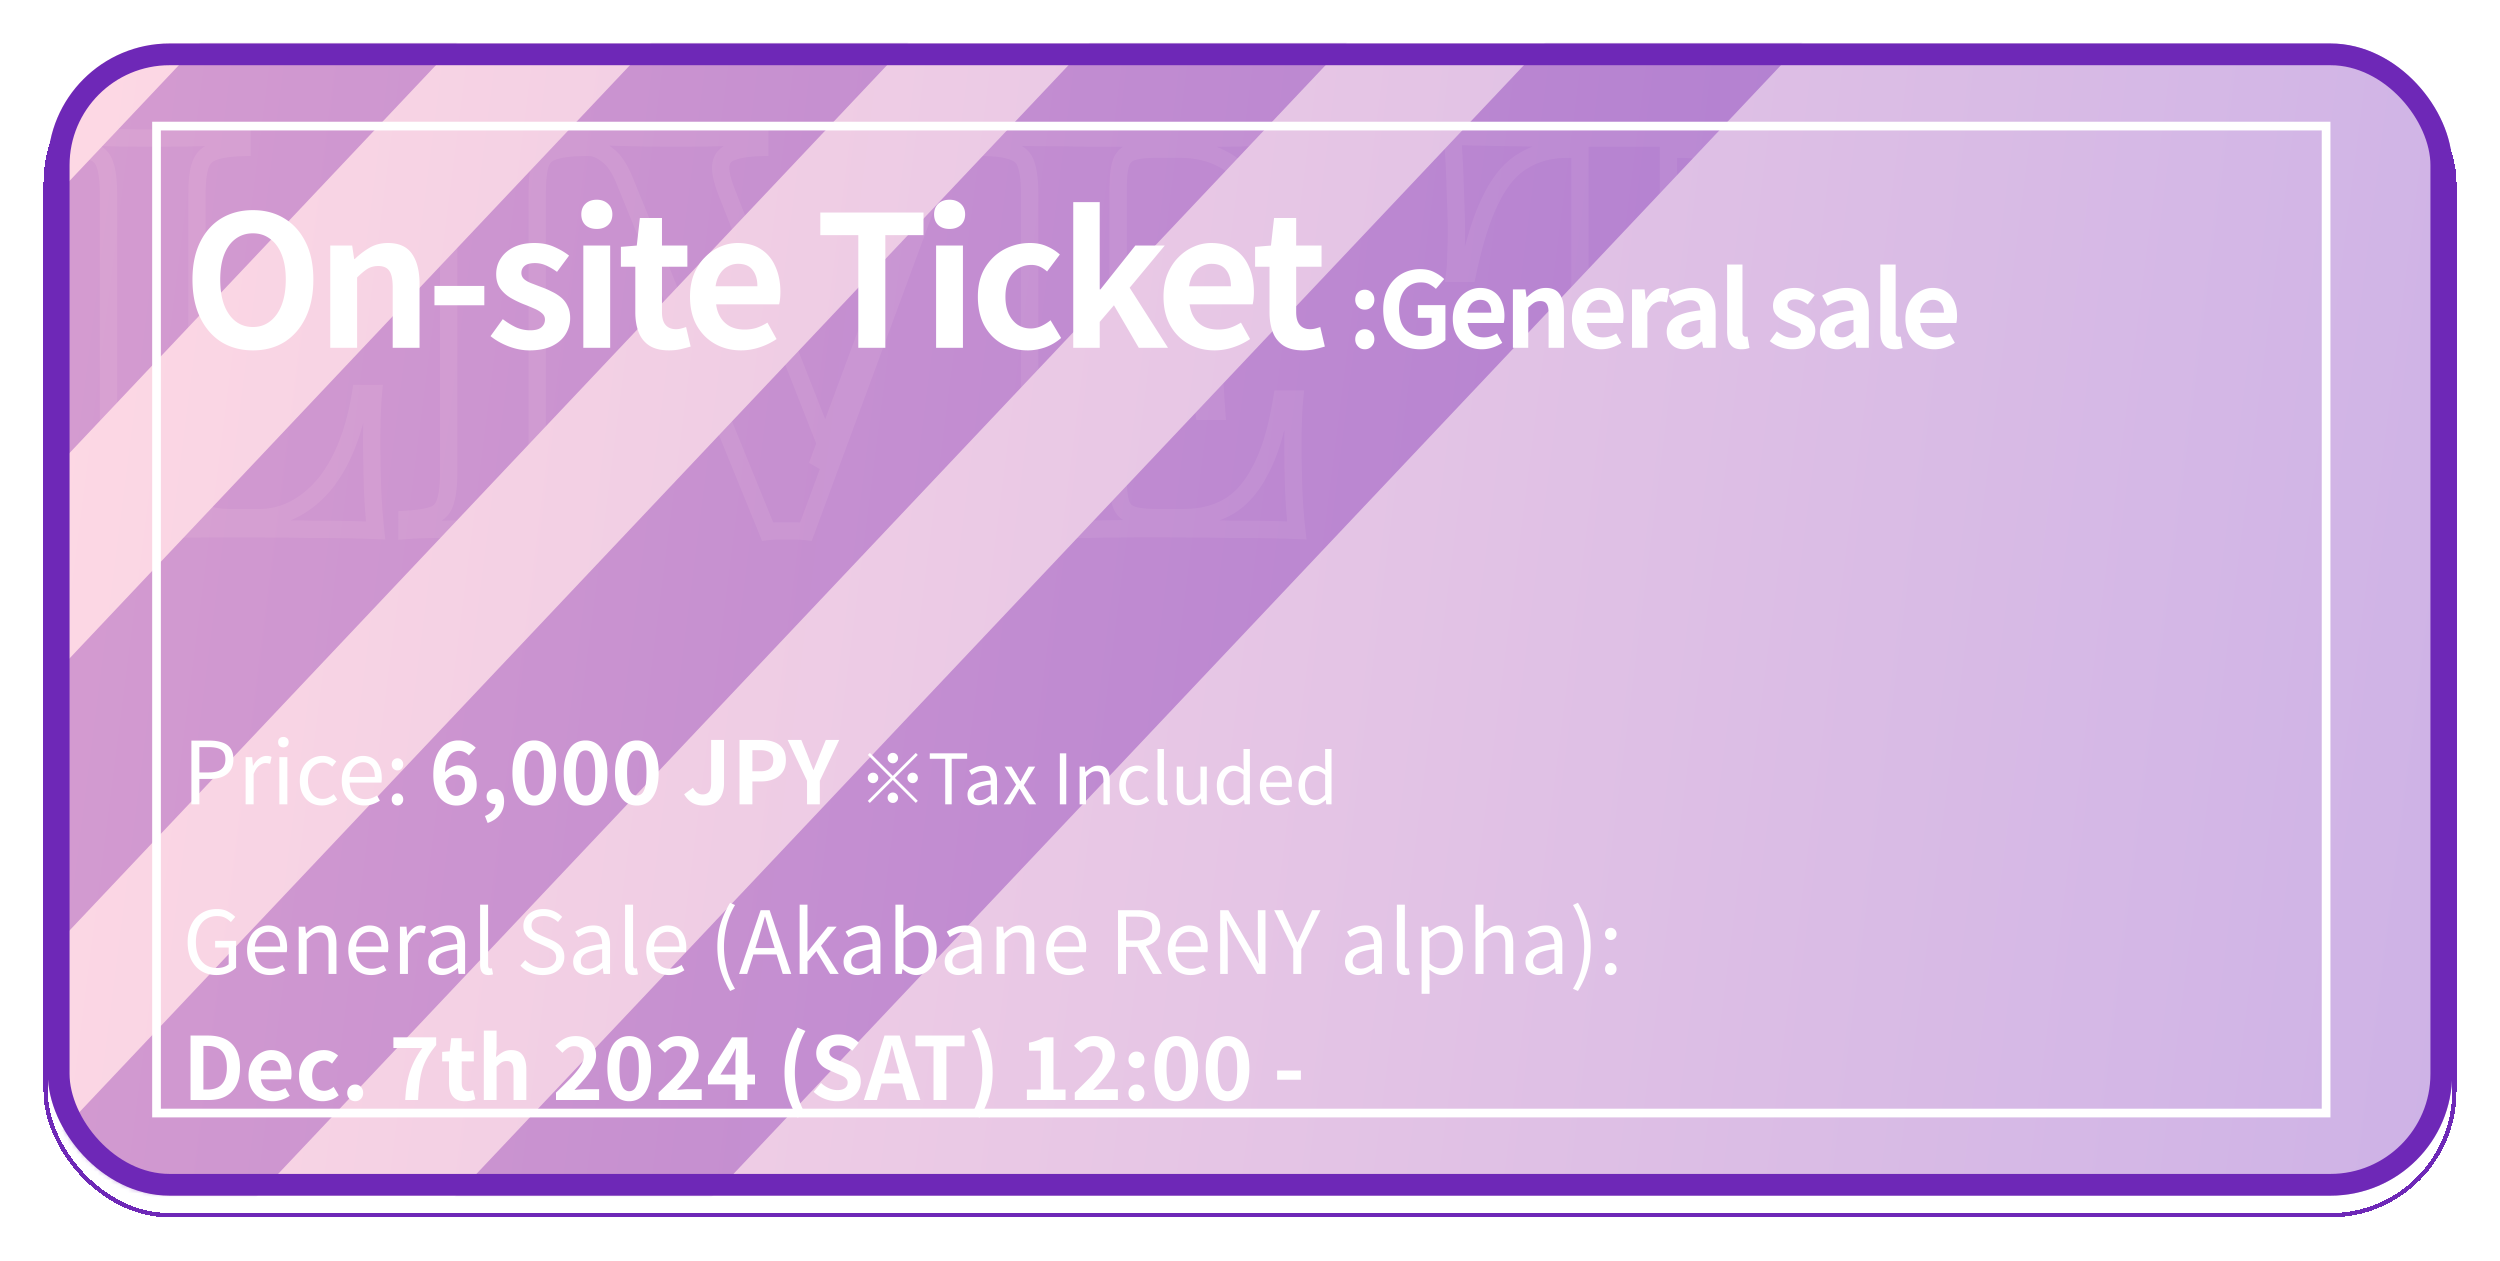
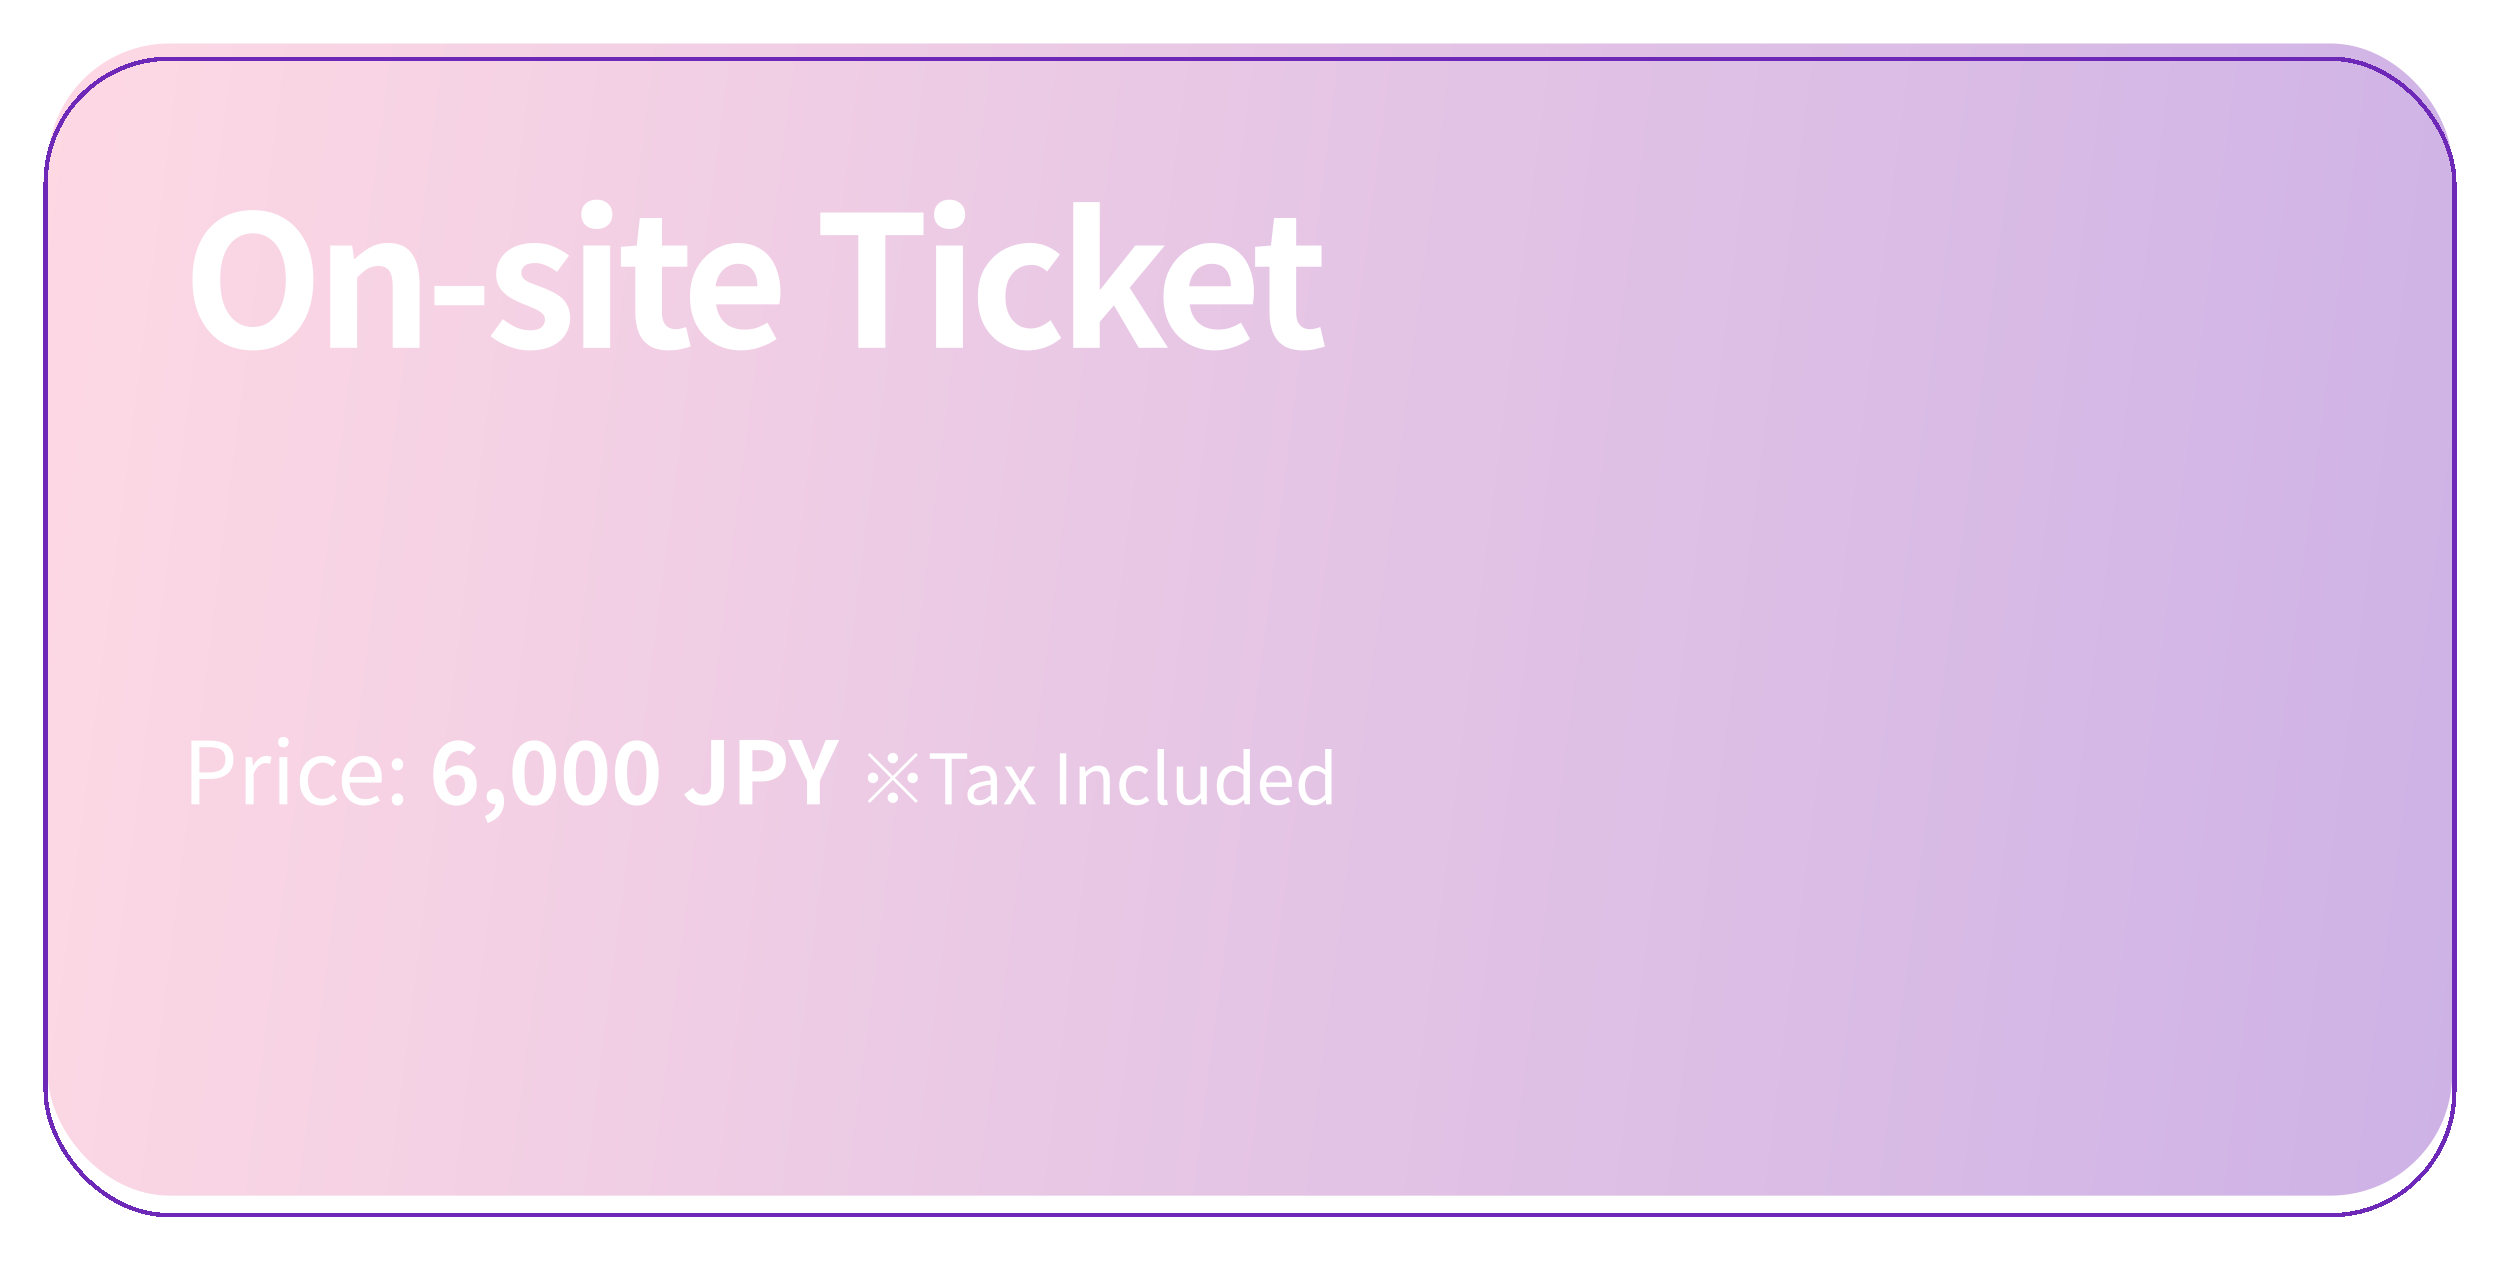
<svg xmlns="http://www.w3.org/2000/svg" width="575" height="290" fill="none">
  <mask id="a" width="553" height="265" x="11" y="10" maskUnits="userSpaceOnUse" style="mask-type:alpha">
    <rect width="553" height="265" x="11" y="10" fill="#fff" rx="28" />
  </mask>
  <g mask="url(#a)" opacity=".41">
    <mask id="b" width="545" height="265" x="11" y="10" maskUnits="userSpaceOnUse" style="mask-type:alpha">
      <path fill="#D9D9D9" d="M11 10h545v265H11z" />
    </mask>
    <g fill="#6E28B7" mask="url(#b)">
-       <path d="m172.004-123.533 33.677 26.937-476.003 503.85L-304 380.315zM276.517-124.34l33.677 26.937-476.003 503.85-33.677-26.938zM376.517-123.42l33.677 26.937-476.003 503.85-33.677-26.938zM479.517-121.58l33.677 26.937-476.003 503.85-33.677-26.938z" />
-     </g>
+       </g>
  </g>
  <mask id="c" width="545" height="265" x="11" y="10" maskUnits="userSpaceOnUse" style="mask-type:alpha">
    <rect width="545" height="265" x="11" y="10" fill="#fff" rx="28" />
  </mask>
  <g mask="url(#c)" opacity=".12">
    <mask id="d" width="798" height="99" x="13" y="27" fill="#000" maskUnits="userSpaceOnUse">
      <path fill="#fff" d="M13 27h798v99H13z" />
      <path d="M55.672 31.376v2.56q-4.352.128-6.656 1.024-2.176.768-2.944 3.072-.768 2.176-.768 6.912v65.024q0 3.968.512 5.888.64 1.92 2.304 2.56 1.792.64 5.248.64h6.272q4.352 0 8.192-2.048t6.912-5.76q3.072-3.84 5.12-9.088t3.072-11.648h2.944q-.384 4.352-.384 11.264 0 2.944.128 8.576.127 5.632.768 11.648-6.528-.256-14.72-.256a949 949 0 0 0-14.592-.128h-8.192q-4.992 0-10.752.128-5.76 0-11.648.128-5.888 0-11.136.128v-2.56q4.096-.256 6.144-1.024t2.688-3.072q.768-2.304.768-6.912V44.944q0-4.736-.768-6.912-.64-2.304-2.816-3.072-2.047-.896-6.016-1.024v-2.56q3.2.127 8.576.256a502 502 0 0 0 22.656 0q5.505-.127 9.088-.256m77.482 0v2.56q-4.096.128-6.272 1.024-2.047.768-2.688 3.072-.64 2.176-.64 6.912v63.488q0 4.608.64 6.912.768 2.304 2.816 3.072t6.144 1.024V122q-3.456-.256-8.704-.256-5.248-.128-10.624-.128-6.272 0-11.648.128-5.248 0-8.576.256v-2.56q4.096-.256 6.144-1.024t2.688-3.072q.768-2.304.768-6.912V44.944q0-4.736-.768-6.912-.64-2.304-2.816-3.072-2.047-.896-6.016-1.024v-2.56q3.328.127 8.576.256 5.376.128 11.648.128 5.376 0 10.624-.128 5.248-.127 8.704-.256m91.005 0v2.56q-2.816 1.024-6.016 4.48-3.072 3.456-5.76 10.752l-27.008 73.088a18 18 0 0 0-2.176-.128h-4.48q-1.152 0-2.176.128l-32.64-80.128q-1.792-4.608-3.968-6.272-2.176-1.792-4.096-1.92v-2.56q3.84.127 8.96.256 5.248.128 10.496.128 5.888 0 11.008-.128 5.249-.127 8.448-.256v2.56q-4.096.128-6.4 1.024-2.304.768-2.56 3.072-.256 2.176 1.536 6.656l23.296 59.264-2.688 3.2 17.664-47.616q3.456-9.6 3.584-15.104.127-5.505-2.688-7.936t-8.064-2.56v-2.56q4.352.127 8.192.256 3.84.128 7.808.128 2.816 0 5.248-.128 2.56-.127 4.48-.256m71.548 0a262 262 0 0 0-.768 10.88q-.128 5.249-.128 8.064 0 2.56.128 4.864t.256 3.84h-2.944q-1.28-9.344-3.968-14.72-2.688-5.505-7.04-7.68-4.224-2.304-9.984-2.304h-5.248q-3.712 0-5.632.64t-2.56 2.56-.64 5.888v66.56q0 3.968.64 5.888t2.56 2.56 5.632.64h6.272q5.76 0 10.112-2.432 4.48-2.56 7.552-8.576 3.2-6.017 4.864-16.256h2.944q-.384 4.096-.384 10.752 0 2.944.128 8.32.127 5.376.768 11.136-6.528-.256-14.72-.256a949 949 0 0 0-14.592-.128h-8.192q-4.992 0-10.752.128-5.76 0-11.648.128-5.887 0-11.136.128v-2.56q4.097-.256 6.144-1.024 2.048-.768 2.688-3.072.768-2.304.768-6.912V44.944q0-4.736-.768-6.912-.64-2.304-2.816-3.072-2.048-.896-6.016-1.024v-2.56q5.249.127 11.136.256 5.888 0 11.648.128h32.256q7.553-.128 13.44-.384m-19.968 43.776v2.56h-22.4v-2.56zm3.712-16.896q-.512 7.296-.512 11.136.128 3.84.128 7.04t.128 7.04.64 11.136h-2.944q-.64-4.48-2.432-8.32-1.664-3.84-4.864-6.144-3.2-2.432-8.32-2.432v-2.56q3.84 0 6.528-1.536 2.688-1.664 4.352-4.224a24.8 24.8 0 0 0 2.816-5.632q1.024-2.944 1.536-5.504zm133.6-26.88a354 354 0 0 0-.768 12.544q-.128 6.016-.128 9.216 0 2.816.128 5.376t.256 4.352h-2.944q-2.048-10.752-5.248-17.024-3.072-6.272-7.424-8.832-4.352-2.688-10.24-2.688h-2.944v73.088q0 5.12 1.024 7.68 1.152 2.56 4.096 3.456 2.944.768 8.576.896V122a858 858 0 0 0-10.624-.256 702 702 0 0 0-13.696-.128q-7.04 0-13.312.128t-10.112.256v-2.56q5.76-.128 8.704-.896 2.944-.895 3.968-3.456t1.024-7.68V34.32h-2.816q-5.888 0-10.24 2.688-4.352 2.56-7.424 8.832-3.072 6.143-5.376 17.024h-2.944q.256-1.792.256-4.352.128-2.56.128-5.376 0-3.2-.256-9.216-.128-6.016-.64-12.544 5.888.127 12.8.256 7.04.128 14.08.128h25.344q7.04 0 14.08-.128 7.04-.127 12.672-.256m47.228 0v2.56q-4.096.128-6.272 1.024-2.048.768-2.688 3.072-.64 2.176-.64 6.912v63.488q0 4.608.64 6.912.768 2.304 2.816 3.072t6.144 1.024V122q-3.456-.256-8.704-.256-5.248-.128-10.624-.128-6.272 0-11.648.128-5.248 0-8.576.256v-2.56q4.096-.256 6.144-1.024t2.688-3.072q.768-2.304.768-6.912V44.944q0-4.736-.768-6.912-.64-2.304-2.816-3.072-2.048-.896-6.016-1.024v-2.56q3.328.127 8.576.256 5.376.128 11.648.128 5.376 0 10.624-.128 5.248-.127 8.704-.256m54.037-1.792q8.448 0 13.824 2.56 5.504 2.432 9.728 5.76 2.56 1.92 3.84.512 1.408-1.535 1.92-7.04h2.944q-.257 4.992-.384 12.16-.128 7.04-.128 18.816h-2.944q-.64-5.887-1.664-9.984-1.024-4.223-2.816-7.424-1.792-3.2-5.12-5.76a20.1 20.1 0 0 0-7.424-4.736 25.6 25.6 0 0 0-8.832-1.536q-6.912 0-11.776 3.712-4.864 3.585-7.936 9.856-2.944 6.272-4.352 14.208-1.408 7.808-1.408 16.256 0 8.575 1.408 16.512 1.536 7.808 4.608 13.952 3.2 6.144 8.192 9.728t11.776 3.584q4.224 0 8.448-1.536 4.352-1.664 7.424-4.736 4.992-3.84 6.784-9.472 1.793-5.76 2.688-15.232h2.944q0 12.16.128 19.712.127 7.424.384 12.544h-2.944q-.512-5.504-1.792-6.912-1.152-1.409-3.968.384a69.6 69.6 0 0 1-10.112 5.888q-5.248 2.432-13.568 2.432-13.567 0-23.808-5.504-10.111-5.504-15.744-15.872t-5.632-24.96q0-14.336 5.76-25.088 5.888-10.752 16-16.768 10.24-6.015 23.552-6.016m127.626 1.792v2.432q-4.096.896-8.832 3.584-4.608 2.688-9.728 8.704l-24.064 28.672 7.424-10.624 30.464 47.488q1.793 2.944 3.84 4.736 2.048 1.792 5.376 3.072V122q-4.48-.256-9.984-.256a435 435 0 0 0-9.984-.128q-2.688 0-6.528.128-3.84 0-9.728.256v-2.56q5.248-.256 6.272-1.408 1.152-1.28-.896-4.352l-18.56-30.08q-1.792-2.944-3.2-4.352-1.408-1.536-2.816-2.048-1.408-.64-3.712-.768v-2.688q5.633-.128 9.984-3.072 4.48-2.945 9.728-8.96l7.552-9.088q4.864-5.76 5.632-9.856.896-4.224-1.664-6.528-2.432-2.304-7.552-2.432v-2.432q3.2.127 6.016.256 2.944 0 6.016.128h6.912q3.712 0 6.656-.128 3.072-.127 5.376-.256m-44.288 0v2.56q-4.096.128-6.272 1.024-2.048.768-2.688 3.072-.64 2.176-.64 6.912v63.488q0 4.608.64 6.912.768 2.304 2.816 3.072t6.144 1.024V122q-3.456-.256-8.704-.256-5.248-.128-10.624-.128-6.144 0-11.648.128-5.376 0-8.576.256v-2.56q4.096-.256 6.144-1.024t2.688-3.072q.768-2.304.768-6.912V44.944q0-4.736-.768-6.912-.64-2.304-2.816-3.072-2.048-.896-6.016-1.024v-2.56q3.2.127 8.576.256 5.504.128 11.648.128 5.376 0 10.624-.128 5.248-.127 8.704-.256m120.303 0a262 262 0 0 0-.768 10.88q-.128 5.249-.128 8.064 0 2.56.128 4.864t.256 3.84h-2.944q-1.28-9.344-3.968-14.72-2.688-5.505-7.04-7.68-4.224-2.304-9.984-2.304h-5.248q-3.712 0-5.632.64t-2.56 2.56-.64 5.888v66.56q0 3.968.64 5.888t2.56 2.56 5.632.64h6.272q5.76 0 10.112-2.432 4.48-2.56 7.552-8.576 3.2-6.017 4.864-16.256h2.944q-.384 4.096-.384 10.752 0 2.944.128 8.32t.768 11.136q-6.528-.256-14.72-.256a949 949 0 0 0-14.592-.128h-8.192q-4.992 0-10.752.128-5.76 0-11.648.128-5.887 0-11.136.128v-2.56q4.096-.256 6.144-1.024t2.688-3.072q.768-2.304.768-6.912V44.944q0-4.736-.768-6.912-.64-2.304-2.816-3.072-2.048-.896-6.016-1.024v-2.56q5.249.127 11.136.256 5.888 0 11.648.128h32.256q7.552-.128 13.44-.384m-19.968 43.776v2.56h-22.4v-2.56zm3.712-16.896q-.512 7.296-.512 11.136.128 3.84.128 7.04t.128 7.04.64 11.136h-2.944q-.64-4.48-2.432-8.32-1.664-3.84-4.864-6.144-3.2-2.432-8.32-2.432v-2.56q3.84 0 6.528-1.536 2.688-1.664 4.352-4.224a24.8 24.8 0 0 0 2.816-5.632q1.024-2.944 1.536-5.504zm106.725-26.88a354 354 0 0 0-.768 12.544q-.128 6.016-.128 9.216 0 2.816.128 5.376t.256 4.352h-2.944q-2.048-10.752-5.248-17.024-3.072-6.272-7.424-8.832-4.352-2.688-10.24-2.688h-2.944v73.088q0 5.12 1.024 7.68 1.152 2.56 4.096 3.456 2.944.768 8.576.896V122a858 858 0 0 0-10.624-.256 702 702 0 0 0-13.696-.128q-7.04 0-13.312.128t-10.112.256v-2.56q5.76-.128 8.704-.896 2.944-.895 3.968-3.456t1.024-7.68V34.32h-2.816q-5.888 0-10.24 2.688-4.352 2.56-7.424 8.832-3.072 6.143-5.376 17.024h-2.944q.256-1.792.256-4.352.128-2.56.128-5.376 0-3.2-.256-9.216-.128-6.016-.64-12.544 5.888.127 12.8.256 7.04.128 14.08.128h25.344q7.04 0 14.08-.128 7.04-.127 12.672-.256" />
    </mask>
    <path fill="#fff" d="M55.672 31.376h2v-2.073l-2.071.074zm0 2.56.059 2 1.941-.058v-1.942zm-6.656 1.024.666 1.886.03-.01.029-.012zm-2.944 3.072 1.886.666.006-.017.005-.017zm-.256 77.824-1.933.515.016.059.02.058zm2.304 2.56-.718 1.867.023.008.022.008zm19.712-1.408.941 1.765zm6.912-5.76 1.54 1.275.011-.013.01-.013zm5.12-9.088 1.863.727zm3.072-11.648v-2h-1.705l-.27 1.684zm2.944 0 1.992.176.192-2.176H85.88zm-.256 19.84-2 .045zM86.392 122l-.078 1.998 2.312.091-.245-2.301zm-14.72-.256-.031 2h.031zm-33.536 0v2h.044zm-11.648.128v2h.043zM15.352 122h-2v2.049l2.049-.05zm0-2.56-.125-1.996-1.875.117v1.879zm6.144-1.024.702 1.873zm2.688-3.072-1.897-.632-.016.048-.014.049zm0-77.312-1.927.535.018.066.023.065zm-2.816-3.072-.802 1.832.067.03.07.024zm-6.016-1.024h-2v1.937l1.935.062zm0-2.56.08-1.998-2.08-.084v2.082zm8.576.256-.048 2h.002zm22.656 0-.047-2zm7.088-.256v2.56h4v-2.56zm1.941.56c-2.983.089-5.47.44-7.322 1.16l1.45 3.728c1.22-.474 3.17-.806 5.99-.889zm-7.263 1.138c-2.067.73-3.48 2.24-4.175 4.326l3.794 1.264c.33-.986.878-1.524 1.713-1.818zm-4.164 4.292c-.631 1.79-.882 4.38-.882 7.578h4c0-3.118.261-5.134.654-6.246zm-.882 7.578v65.024h4V44.944zm0 65.024c0 2.683.168 4.861.58 6.403l3.864-1.03c-.27-1.018-.444-2.765-.444-5.373zm.615 6.52c.587 1.761 1.736 3.123 3.483 3.795l1.436-3.734c-.472-.181-.858-.526-1.125-1.325zm3.528 3.811c1.52.543 3.543.757 5.921.757v-4c-2.23 0-3.706-.213-4.575-.523zm5.921.757h6.272v-4h-6.272zm6.272 0c3.23 0 6.284-.763 9.133-2.283l-1.882-3.53a15.15 15.15 0 0 1-7.251 1.813zm9.133-2.283c2.814-1.501 5.316-3.596 7.512-6.25l-3.082-2.55c-1.9 2.295-4.005 4.04-6.312 5.27zm7.533-6.276c2.19-2.739 3.993-5.95 5.421-9.61l-3.726-1.454c-1.303 3.337-2.914 6.185-4.819 8.566zm5.421-9.61c1.424-3.65 2.482-7.672 3.184-12.059l-3.95-.632c-.663 4.147-1.654 7.889-2.96 11.237zm1.209-10.375h2.944v-4h-2.944zm.952-2.176c-.264 2.983-.392 6.803-.392 11.44h4c0-4.579.128-8.269.376-11.088zm-.392 11.44c0 1.986.043 4.863.129 8.621l3.999-.09c-.086-3.751-.128-6.591-.128-8.531zm.129 8.621q.13 5.722.778 11.815l3.978-.424a138 138 0 0 1-.757-11.481zm2.845 9.605q-6.575-.258-14.798-.258v4q8.161 0 14.642.254zm-14.767-.258a952 952 0 0 0-14.623-.128v4q6.38 0 14.56.128zm-14.623-.128h-8.192v4h8.192zm-8.192 0q-5.018 0-10.796.128l.088 4q5.742-.129 10.708-.128zm-10.752.128q-5.782 0-11.692.128l.088 4q5.866-.129 11.604-.128zm-11.648.128q-5.91 0-11.185.129l.098 3.998q5.22-.126 11.087-.127zM17.352 122v-2.56h-4V122zm-1.875-.564c2.787-.174 5.073-.529 6.721-1.147l-1.404-3.746c-1.083.406-2.893.734-5.567.901zm6.721-1.147c2.026-.76 3.334-2.325 3.913-4.41l-3.854-1.07c-.274.987-.759 1.47-1.463 1.734zm3.883-4.313c.617-1.848.871-4.414.871-7.544h-4c0 3.014-.258 5.056-.665 6.28zm.871-7.544V44.944h-4v63.488zm0-63.488c0-3.197-.25-5.789-.882-7.578l-3.772 1.332c.393 1.112.654 3.128.654 6.246zm-.841-7.447c-.594-2.138-1.985-3.684-4.077-4.423l-1.332 3.772c.81.286 1.295.787 1.555 1.721zm-3.941-4.37c-1.714-.749-4.02-1.102-6.754-1.19l-.129 3.998c2.558.082 4.262.412 5.28.857zm-4.818.809v-2.56h-4v2.56zm-2.08-.562q3.225.13 8.608.257l.096-3.998q-5.369-.128-8.544-.255zm8.61.258q5.529.128 11.694.128v-4q-6.123 0-11.602-.128zm11.694.128q5.655 0 11.056-.129l-.096-3.998q-5.35.127-10.96.127zm11.054-.128a758 758 0 0 0 9.113-.257l-.142-3.998q-3.567.127-9.063.256zm86.524-2.256h2v-2.075l-2.074.076zm0 2.56.062 1.999 1.938-.06v-1.939zm-6.272 1.024.702 1.873.03-.011.03-.013zm-2.688 3.072 1.919.564.004-.014.004-.015zm0 77.312-1.927.535.014.049.016.048zm2.816 3.072-.702 1.873zm6.144 1.024h2v-1.879l-1.875-.117zm0 2.56-.148 1.995 2.148.159V122zm-8.704-.256-.049 1.999.025.001h.024zm-22.272 0v2h.024l.024-.001zm-8.576.256h-2v2.16l2.153-.166zm0-2.56-.125-1.996-1.875.117v1.879zm6.144-1.024.702 1.873zm2.688-3.072-1.897-.632-.016.048-.014.049zm0-77.312-1.927.535.018.066.023.065zm-2.816-3.072-.802 1.832.067.03.07.024zm-6.016-1.024h-2v1.937l1.935.062zm0-2.56.077-1.998-2.077-.08v2.078zm8.576.256-.049 2h.001zm22.272 0-.049-2zm6.704-.256v2.56h4v-2.56zm1.938.561c-2.82.088-5.192.441-6.972 1.174l1.524 3.698c1.122-.462 2.931-.791 5.572-.874zm-6.912 1.15c-2.026.76-3.334 2.325-3.913 4.41l3.854 1.07c.274-.987.758-1.47 1.463-1.734zm-3.905 4.38c-.512 1.742-.721 4.29-.721 7.477h4c0-3.127.218-5.188.559-6.348zm-.721 7.477v63.488h4V44.944zm0 63.488c0 3.118.212 5.643.713 7.447l3.854-1.07c-.352-1.268-.567-3.351-.567-6.377zm.743 7.544c.679 2.037 2.013 3.564 4.011 4.313l1.404-3.746c-.733-.275-1.276-.796-1.621-1.831zm4.011 4.313c1.648.618 3.934.973 6.721 1.147l.25-3.992c-2.674-.167-4.484-.495-5.567-.901zm4.846-.849V122h4v-2.56zm2.148.565c-2.371-.175-5.326-.261-8.852-.261v4c3.472 0 6.32.085 8.556.251zm-8.803-.26a437 437 0 0 0-10.673-.129v4q5.352 0 10.575.127zm-10.673-.129q-6.292 0-11.696.129l.096 3.998q5.348-.126 11.6-.127zm-11.648.128c-3.525 0-6.44.086-8.73.262l.307 3.988c2.148-.165 4.95-.25 8.423-.25zM95.602 122v-2.56h-4V122zm-1.875-.564c2.787-.174 5.073-.529 6.721-1.147l-1.404-3.746c-1.083.406-2.893.734-5.567.901zm6.721-1.147c2.026-.76 3.334-2.325 3.913-4.41l-3.854-1.07c-.274.987-.758 1.47-1.463 1.734zm3.883-4.313c.617-1.848.871-4.414.871-7.544h-4c0 3.014-.258 5.056-.665 6.28zm.871-7.544V44.944h-4v63.488zm0-63.488c0-3.197-.251-5.789-.882-7.578l-3.772 1.332c.393 1.112.654 3.128.654 6.246zm-.841-7.447c-.594-2.138-1.985-3.684-4.077-4.423l-1.332 3.772c.81.286 1.296.787 1.555 1.721zm-3.941-4.37c-1.713-.749-4.02-1.102-6.754-1.19l-.129 3.998c2.558.082 4.262.412 5.28.857zm-4.818.809v-2.56h-4v2.56zm-2.077-.562q3.348.13 8.604.257l.098-3.998q-5.24-.128-8.548-.255zm8.605.257q5.404.129 11.696.129v-4q-6.252 0-11.6-.127zm11.696.129q5.4 0 10.673-.129l-.098-3.998a434 434 0 0 1-10.575.127zm10.673-.129a713 713 0 0 0 8.729-.256l-.148-3.998q-3.438.127-8.679.256zm99.66-2.255h2v-2.138l-2.133.142zm0 2.56.683 1.88 1.317-.48v-1.4zm-6.016 4.48-1.468-1.359-.013.015-.014.015zm-5.76 10.752 1.876.693.001-.002zm-27.008 73.088-.248 1.985 1.574.196.55-1.488zm-8.832 0-1.852.754.578 1.421 1.522-.19zm-32.64-80.128-1.864.725.006.015.006.014zm-3.968-6.272-1.271 1.544.027.023.029.022zm-4.096-1.92h-2v1.871l1.867.125zm0-2.56.067-1.999-2.067-.069v2.068zm8.96.256-.05 2h.001zm21.504 0-.049-2h-.001zm8.448-.256h2v-2.082l-2.08.084zm0 2.56.062 1.999 1.938-.06v-1.939zm-6.4 1.024.632 1.897.047-.015.046-.018zm-2.56 3.072 1.986.234.002-.013zm1.536 6.656 1.861-.732-.004-.01zm23.296 59.264 1.531 1.286.766-.911-.436-1.107zm-2.688 3.2-1.875-.696 3.406 1.982zm17.664-47.616 1.875.696.004-.01.003-.009zm3.584-15.104 1.999.046zm-10.752-10.496h-2v1.952l1.951.047zm0-2.56.059-2-2.059-.06v2.06zm8.192.256-.067 1.999zm13.056 0-.1-1.998h-.005zm2.48-.256v2.56h4v-2.56zm1.317.68c-2.3.837-4.562 2.584-6.801 5.001l2.936 2.718c2.028-2.19 3.776-3.43 5.231-3.96zm-6.828 5.031c-2.289 2.576-4.314 6.429-6.142 11.39l3.754 1.382c1.756-4.767 3.571-8.082 5.378-10.114zm-6.141 11.388-27.008 73.088 3.752 1.386 27.008-73.088zm-24.884 71.796a20 20 0 0 0-2.424-.143v4q1.04.001 1.928.113zm-2.424-.143h-2.304v4h2.304zm-2.304 0h-2.176v4h2.176zm-2.176 0q-1.263 0-2.424.143l.496 3.97a16 16 0 0 1 1.928-.113zm-.324 1.374-32.64-80.128-3.704 1.508 32.64 80.128zm-32.628-80.099c-1.236-3.177-2.724-5.688-4.617-7.136l-2.43 3.178c1.008.77 2.165 2.441 3.319 5.408zm-4.561-7.09c-1.63-1.343-3.383-2.25-5.234-2.373l-.266 3.992c.709.047 1.687.421 2.958 1.468zm-3.367-.377v-2.56h-4v2.56zm-2.067-.561q3.851.128 8.977.256l.1-3.998q-5.114-.128-8.943-.256zm8.978.256q5.273.129 10.545.129v-4q-5.224 0-10.447-.127zm10.545.129q5.91 0 11.058-.129l-.1-3.998q-5.091.127-10.958.127zm11.057-.129q5.256-.127 8.479-.257l-.16-3.996q-3.176.127-8.417.255zm6.399-2.255v2.56h4v-2.56zm1.938.561c-2.829.088-5.222.443-7.063 1.159l1.45 3.728c1.231-.479 3.105-.807 5.737-.889zm-6.97 1.126c-1.045.348-1.985.915-2.696 1.769-.716.859-1.098 1.885-1.22 2.98l3.976.44c.049-.441.179-.695.316-.86.142-.17.397-.37.888-.535zm-3.914 4.735c-.235 1.993.462 4.624 1.665 7.633l3.714-1.486c-1.186-2.965-1.514-4.77-1.407-5.68zm1.661 7.622 23.296 59.264 3.722-1.464-23.296-59.264zm23.626 57.246-2.688 3.2 3.062 2.572 2.688-3.2zm.718 5.182 17.664-47.616-3.75-1.392-17.664 47.616zm17.671-47.635c2.326-6.46 3.609-11.738 3.701-15.735l-3.998-.093c-.078 3.343-1.185 8.134-3.467 14.474zm3.701-15.735c.093-3.972-.867-7.325-3.38-9.496l-2.614 3.028c1.242 1.072 2.074 3.01 1.996 6.376zm-3.38-9.496c-2.347-2.027-5.548-2.953-9.322-3.045l-.098 3.998c3.223.079 5.399.86 6.806 2.075zm-7.371-1.046v-2.56h-4v2.56zm-2.059-.56q4.349.127 8.184.255l.134-3.998q-3.845-.127-8.2-.256zm8.184.255q3.874.129 7.875.129v-4q-3.936 0-7.741-.127zm7.875.129q2.861 0 5.353-.13l-.21-3.995a98 98 0 0 1-5.143.125zm5.348-.13q2.571-.129 4.513-.258l-.266-3.992q-1.899.128-4.447.255zm75.928-2.254 1.992.181.207-2.278-2.286.099zm-.768 10.88-1.998-.097-.001.024v.024zm.256 16.768v2h2.174l-.181-2.166zm-2.944 0-1.981.271.236 1.729h1.745zm-3.968-14.72-1.797.878.004.008.004.008zm-7.04-7.68-.958 1.756.032.017.032.016zm-20.864-1.664.632 1.897zm-2.56 2.56-1.897-.633zm0 78.336-1.897.632zm2.56 2.56-.632 1.897zm22.016-1.792.976 1.746.008-.005.008-.005zm7.552-8.576-1.766-.939-.008.015-.007.014zm4.864-16.256v-2h-1.701l-.273 1.68zm2.944 0 1.991.187.205-2.187h-2.196zm-.256 19.072-1.999.048zm.768 11.136-.078 1.998 2.322.092-.256-2.311zm-14.72-.256-.031 2h.031zm-33.536 0v2h.044zm-11.648.128v2h.043zm-11.136.128h-2v2.049l2.049-.05zm0-2.56-.125-1.996-1.875.117v1.879zm6.144-1.024.702 1.873zm2.688-3.072-1.897-.632-.016.048-.014.049zm0-77.312-1.927.535.018.066.023.065zm-2.816-3.072-.802 1.832.067.03.069.024zm-6.016-1.024h-2v1.937l1.936.062zm0-2.56.049-2-2.049-.05v2.05zm11.136.256-.043 2h.043zm11.648.128-.044 2h.044zm32.256 0v2h.034zm-6.528 43.392h2v-2h-2zm0 2.56v2h2v-2zm-22.4 0h-2v2h2zm0-2.56v-2h-2v2zm26.112-16.896 1.995.14.15-2.14h-2.145zm-.512 11.136h-2v.033l.001.034zm.256 14.08 1.999-.067zm.64 11.136v2h2.145l-.15-2.14zm-2.944 0-1.98.283.245 1.717h1.735zm-2.432-8.32-1.835.795.011.026.012.025zm-4.864-6.144-1.21 1.592.02.016.021.015zm-8.32-2.432h-2v2h2zm0-2.56v-2h-2v2zm6.528-1.536.992 1.737.031-.018.03-.018zm4.352-4.224-1.664-1.11-.007.01-.006.01zm2.816-5.632-1.889-.657zm1.536-5.504v-2h-1.64l-.321 1.608zm17.208-27.061q-.515 5.67-.774 10.964l3.996.194q.254-5.202.762-10.796zm-.775 11.012q-.129 5.258-.129 8.113h4q0-2.777.127-8.015zm-.129 8.113q0 2.61.131 4.975l3.994-.222a86 86 0 0 1-.125-4.753zm.131 4.975q.13 2.32.26 3.895l3.986-.332a144 144 0 0 1-.252-3.785zm2.253 1.729h-2.944v4h2.944zm-.962 1.729c-.869-6.338-2.232-11.485-4.161-15.343l-3.578 1.788c1.655 3.31 2.937 7.976 3.776 14.097zm-4.153-15.327c-1.934-3.96-4.556-6.898-7.943-8.59l-1.788 3.577c2.416 1.208 4.487 3.39 6.137 6.769zm-7.879-8.558c-3.163-1.725-6.833-2.548-10.942-2.548v4c3.571 0 6.557.713 9.026 2.06zm-10.942-2.548h-5.248v4h5.248zm-5.248 0c-2.542 0-4.676.213-6.264.743l1.264 3.794c.972-.324 2.592-.537 5-.537zm-6.264.743c-1.878.625-3.2 1.947-3.825 3.825l3.794 1.265c.228-.683.613-1.068 1.295-1.296zm-3.825 3.825c-.533 1.596-.743 3.825-.743 6.52h4c0-2.596.216-4.292.537-5.255zm-.743 6.52v66.56h4v-66.56zm0 66.56c0 2.695.21 4.924.743 6.52l3.794-1.264c-.321-.964-.537-2.661-.537-5.256zm.743 6.52c.625 1.878 1.947 3.2 3.825 3.825l1.264-3.794c-.682-.228-1.067-.613-1.295-1.295zm3.825 3.825c1.588.53 3.722.743 6.264.743v-4c-2.408 0-4.028-.213-5-.537zm6.264.743h6.272v-4h-6.272zm6.272 0c4.128 0 7.845-.874 11.088-2.686l-1.952-3.492c-2.559 1.43-5.584 2.178-9.136 2.178zm11.104-2.696c3.415-1.951 6.17-5.151 8.341-9.402l-3.562-1.82c-1.925 3.77-4.204 6.287-6.763 7.75zm8.326-9.373c2.275-4.277 3.944-9.932 5.072-16.874l-3.948-.642c-1.091 6.712-2.664 11.894-4.656 15.638zm3.098-15.195h2.944v-4h-2.944zm.953-2.187c-.265 2.819-.393 6.472-.393 10.939h4c0-4.408.128-7.923.375-10.565zm-.393 10.939q0 2.981.129 8.368l3.998-.096q-.127-5.365-.127-8.272zm.129 8.368q.13 5.47.779 11.309l3.976-.442a127 127 0 0 1-.757-10.963zm2.845 9.09q-6.575-.258-14.798-.258v4q8.161 0 14.642.254zm-14.767-.258a952 952 0 0 0-14.623-.128v4q6.38 0 14.561.128zm-14.623-.128h-8.192v4h8.192zm-8.192 0q-5.018 0-10.796.128l.088 4a478 478 0 0 1 10.708-.128zm-10.752.128q-5.782 0-11.691.128l.086 4q5.868-.129 11.605-.128zm-11.648.128q-5.91 0-11.185.129l.098 3.998q5.22-.126 11.087-.127zM229.227 122v-2.56h-4V122zm-1.875-.564c2.787-.174 5.073-.529 6.721-1.147l-1.404-3.746c-1.083.406-2.893.734-5.567.901zm6.721-1.147c2.026-.76 3.334-2.325 3.913-4.41l-3.854-1.07c-.274.987-.758 1.47-1.463 1.734zm3.883-4.313c.617-1.848.871-4.414.871-7.544h-4c0 3.014-.258 5.056-.665 6.28zm.871-7.544V44.944h-4v63.488zm0-63.488c0-3.197-.251-5.789-.882-7.578l-3.772 1.332c.393 1.112.654 3.128.654 6.246zm-.841-7.447c-.594-2.138-1.985-3.684-4.077-4.423l-1.332 3.772c.809.286 1.296.787 1.555 1.721zm-3.941-4.37c-1.714-.749-4.02-1.102-6.754-1.19l-.128 3.998c2.557.082 4.261.412 5.278.857zm-4.818.809v-2.56h-4v2.56zm-2.049-.56q5.252.127 11.142.256l.086-4q-5.885-.128-11.13-.255zm11.185.256q5.866 0 11.604.128l.088-4a526 526 0 0 0-11.692-.128zm11.648.128h10.752v-4h-10.752zm10.752 0h8.192v-4h-8.192zm8.192 0h13.312v-4h-13.312zm13.346 0q7.572-.128 13.493-.386l-.174-3.996q-5.854.255-13.387.382zm-6.562 41.392h-2v1.28h4v-1.28zm-2 1.28v1.28h4v-1.28zm2-.72h-22.4v4h22.4zm-22.4 2h2v-1.28h-4v1.28zm2-1.28v-1.28h-4v1.28zm-2 .72h22.4v-4h-22.4zm24.117-19.036c-.342 4.877-.517 8.645-.517 11.276h4c0-2.489.167-6.145.507-10.996zm-.516 11.343q.127 3.813.127 6.973h4q0-3.24-.129-7.107zm.127 6.973q0 3.24.129 7.107l3.998-.134a210 210 0 0 1-.127-6.973zm.129 7.107c.087 2.597.302 6.338.644 11.209l3.99-.28c-.341-4.857-.552-8.54-.636-11.063zm2.639 9.069h-2.944v4h2.944zm-.964 1.717c-.453-3.168-1.316-6.133-2.6-8.883l-3.624 1.692c1.106 2.37 1.863 4.952 2.264 7.757zm-2.577-8.832c-1.243-2.87-3.086-5.212-5.53-6.972l-2.338 3.246c1.823 1.312 3.223 3.066 4.198 5.316zm-5.489-6.941c-2.567-1.951-5.801-2.84-9.53-2.84v4c3.097 0 5.41.732 7.11 2.024zm-7.53-.84v-2.56h-4v2.56zm-2-.56c2.825 0 5.362-.566 7.52-1.8l-1.984-3.473c-1.426.815-3.241 1.273-5.536 1.273zm7.581-1.835c2.033-1.26 3.7-2.872 4.976-4.835l-3.354-2.18c-.943 1.45-2.177 2.654-3.728 3.613zm4.963-4.816a26.8 26.8 0 0 0 3.041-6.084l-3.778-1.314a22.8 22.8 0 0 1-2.591 5.18zm3.041-6.084c.707-2.033 1.246-3.957 1.608-5.769l-3.922-.784q-.478 2.401-1.464 5.239zm-.353-4.161h2.944v-4h-2.944zm136.544-28.88 1.994.156.173-2.206-2.212.05zm-.768 12.544-1.998-.085-.001.021-.001.021zm0 14.592-1.998.1zm.256 4.352v2h2.148l-.153-2.143zm-2.944 0-1.965.374.31 1.626h1.655zm-5.248-17.024-1.796.88.007.014.007.015zm-7.424-8.832-1.051 1.702.018.01.019.012zm-13.184-2.688v-2h-2v2zm1.024 80.768-1.857.743.016.039.017.039zm4.096 3.456-.582 1.913.038.012.039.01zm8.576.896h2v-1.955l-1.955-.044zm0 2.56-.064 1.999 2.064.067V122zm-10.624-.256-.039 2h.001zm-27.008 0 .041 2zm-10.112.256h-2v2.068l2.067-.069zm0-2.56-.044-2-1.956.044v1.956zm8.704-.896.505 1.935.039-.01.038-.012zm3.968-3.456-1.857-.743zm1.024-80.768h2v-2h-2zm-13.056 2.688 1.014 1.724.019-.011.018-.011zm-7.424 8.832 1.789.894.004-.007.003-.007zm-5.376 17.024v2h1.621l.336-1.586zm-2.944 0-1.98-.283-.326 2.283h2.306zm.256-4.352-1.998-.1-.002.05v.05zm-.128-14.592-2 .042.001.022.001.021zm-.64-12.544.043-2-2.21-.048.173 2.204zm12.8.256-.037 2h.001zm64.182-.412q-.514 6.56-.772 12.615l3.996.17q.255-5.977.764-12.473zm-.774 12.657q-.128 6.025-.128 9.259h4c0-2.112.042-5.167.128-9.174zm-.128 9.259q0 2.861.13 5.476l3.996-.2q-.126-2.505-.126-5.276zm.13 5.476q.129 2.573.259 4.395l3.99-.285a201 201 0 0 1-.253-4.31zm2.254 2.252h-2.944v4h2.944zm-.979 1.626c-1.384-7.263-3.178-13.143-5.431-17.559l-3.564 1.818c2.014 3.946 3.718 9.416 5.065 16.49zm-5.417-17.53c-2.156-4.403-4.86-7.708-8.206-9.676l-2.028 3.448c2.457 1.445 4.702 4.028 6.642 7.988zm-8.169-9.654c-3.263-2.015-7.052-2.986-11.291-2.986v4c3.611 0 6.649.82 9.189 2.39zm-11.291-2.986h-2.944v4h2.944zm-4.944 2v73.088h4V34.32zm0 73.088c0 3.488.34 6.356 1.167 8.423l3.714-1.486c-.539-1.347-.881-3.598-.881-6.937zm1.2 8.501c1.029 2.287 2.883 3.801 5.338 4.548l1.164-3.826c-1.47-.448-2.347-1.238-2.854-2.364zm5.415 4.57c2.19.571 5.233.874 9.036.96l.09-3.998c-3.707-.085-6.381-.379-8.116-.832zm7.081-1.039V122h4v-2.56zm2.064.561a865 865 0 0 0-10.65-.257l-.076 4q6.649.127 10.598.255zm-10.649-.257a707 707 0 0 0-13.735-.128v4q7.15 0 13.657.128zm-13.735-.128q-7.058 0-13.353.128l.082 4q6.25-.128 13.271-.128zm-13.353.128a827 827 0 0 0-10.138.257l.134 3.998q3.82-.127 10.086-.255zM351.691 122v-2.56h-4V122zm-1.956-.56c3.884-.087 6.972-.389 9.165-.961l-1.01-3.87c-1.733.452-4.447.747-8.243.831zm9.242-.983c2.467-.75 4.307-2.286 5.243-4.626l-3.714-1.486c-.429 1.073-1.235 1.842-2.693 2.286zm5.243-4.626c.827-2.067 1.167-4.935 1.167-8.423h-4c0 3.339-.342 5.59-.881 6.937zm1.167-8.423V34.32h-4v73.088zm-2-75.088h-2.816v4h2.816zm-2.816 0c-4.239 0-8.028.971-11.291 2.986l2.102 3.404c2.54-1.57 5.578-2.39 9.189-2.39zm-11.254 2.964c-3.346 1.968-6.05 5.273-8.206 9.676l3.592 1.76c1.94-3.96 4.185-6.543 6.642-7.988zm-8.199 9.662c-2.156 4.312-3.991 10.173-5.544 17.504l3.914.828c1.519-7.175 3.268-12.664 5.208-16.544zm-3.587 15.918h-2.944v4h2.944zm-.964 2.283c.188-1.318.276-2.87.276-4.635h-4c0 1.647-.083 2.998-.236 4.07zm.274-4.535q.13-2.615.13-5.476h-4q0 2.77-.126 5.276zm.13-5.476c0-2.176-.087-5.282-.258-9.301l-3.996.17c.17 4.002.254 7.04.254 9.131zm-.256-9.259a223 223 0 0 0-.646-12.657l-3.988.312q.508 6.477.634 12.43zm-2.683-10.501q5.89.127 12.806.256l.074-4q-6.91-.127-12.794-.256zm12.807.256q7.058.128 14.116.128v-4q-7.021 0-14.044-.128zm14.116.128h12.672v-4h-12.672zm12.672 0h12.672v-4h-12.672zm12.672 0q7.058 0 14.116-.128l-.072-4q-7.023.128-14.044.128zm14.116-.128q7.044-.129 12.681-.256l-.09-4q-5.627.129-12.663.256zm59.864-2.256h2v-2.075l-2.074.076zm0 2.56.062 1.999 1.938-.06v-1.939zm-6.272 1.024.702 1.873.03-.011.029-.013zm-2.688 3.072 1.919.564.004-.014.004-.015zm0 77.312-1.927.535.014.049.016.048zm2.816 3.072-.702 1.873zm6.144 1.024h2v-1.879l-1.875-.117zm0 2.56-.148 1.995 2.148.159V122zm-8.704-.256-.049 1.999.025.001h.024zm-22.272 0v2h.024l.024-.001zm-8.576.256h-2v2.16l2.153-.166zm0-2.56-.125-1.996-1.875.117v1.879zm6.144-1.024.702 1.873zm2.688-3.072-1.897-.632-.016.048-.014.049zm0-77.312-1.927.535.018.066.023.065zm-2.816-3.072-.802 1.832.067.03.069.024zm-6.016-1.024h-2v1.937l1.936.062zm0-2.56.077-1.998-2.077-.08v2.078zm8.576.256-.049 2h.001zm22.272 0-.049-2zm6.704-.256v2.56h4v-2.56zm1.938.561c-2.82.088-5.192.441-6.972 1.174l1.523 3.698c1.123-.462 2.932-.791 5.573-.874zm-6.912 1.15c-2.026.76-3.334 2.325-3.913 4.41l3.854 1.07c.274-.987.758-1.47 1.463-1.734zm-3.905 4.38c-.512 1.742-.721 4.29-.721 7.477h4c0-3.127.218-5.188.559-6.348zm-.721 7.477v63.488h4V44.944zm0 63.488c0 3.118.212 5.643.713 7.447l3.854-1.07c-.352-1.268-.567-3.351-.567-6.377zm.743 7.544c.679 2.037 2.013 3.564 4.011 4.313l1.404-3.746c-.733-.275-1.276-.796-1.621-1.831zm4.011 4.313c1.648.618 3.934.973 6.721 1.147l.25-3.992c-2.674-.167-4.484-.495-5.567-.901zm4.846-.849V122h4v-2.56zm2.148.565c-2.371-.175-5.326-.261-8.852-.261v4c3.472 0 6.32.085 8.556.251zm-8.803-.26a437 437 0 0 0-10.673-.129v4q5.352 0 10.575.127zm-10.673-.129q-6.292 0-11.696.129l.096 3.998q5.348-.126 11.6-.127zm-11.648.128c-3.525 0-6.439.086-8.729.262l.306 3.988c2.148-.165 4.95-.25 8.423-.25zM422.727 122v-2.56h-4V122zm-1.875-.564c2.787-.174 5.073-.529 6.721-1.147l-1.404-3.746c-1.083.406-2.893.734-5.567.901zm6.721-1.147c2.026-.76 3.334-2.325 3.913-4.41l-3.854-1.07c-.274.987-.758 1.47-1.463 1.734zm3.883-4.313c.617-1.848.871-4.414.871-7.544h-4c0 3.014-.258 5.056-.665 6.28zm.871-7.544V44.944h-4v63.488zm0-63.488c0-3.197-.251-5.789-.882-7.578l-3.772 1.332c.393 1.112.654 3.128.654 6.246zm-.841-7.447c-.594-2.138-1.985-3.684-4.077-4.423l-1.332 3.772c.809.286 1.296.787 1.555 1.721zm-3.941-4.37c-1.714-.749-4.02-1.102-6.754-1.19l-.128 3.998c2.557.082 4.261.412 5.278.857zm-4.818.809v-2.56h-4v2.56zm-2.077-.562q3.349.13 8.604.257l.098-3.998q-5.24-.128-8.548-.255zm8.605.257q5.404.129 11.696.129v-4q-6.252 0-11.6-.127zm11.696.129q5.4 0 10.673-.129l-.098-3.998a434 434 0 0 1-10.575.127zm10.673-.129q5.255-.127 8.729-.256l-.148-3.998q-3.438.127-8.679.256zm76.516-1.487-.86 1.806.026.012.026.011zm9.728 5.76-1.238 1.571.019.015.019.014zm3.84.512-1.474-1.351-.006.006zm1.92-7.04v-2h-1.823l-.168 1.815zm2.944 0 1.997.102.108-2.102h-2.105zm-.384 12.16 2 .036zm-.128 18.816v2h2v-2zm-2.944 0-1.988.216.194 1.784h1.794zm-1.664-9.984-1.944.471.002.007.002.007zm-2.816-7.424 1.745-.977zm-5.12-5.76-1.414 1.414.092.092.103.08zm-7.424-4.736-.683 1.88zm-20.608 2.176 1.186 1.61.014-.01.013-.01zm-7.936 9.856-1.796-.88-.007.015-.007.015zm-4.352 14.208 1.968.355.001-.006zm0 32.768-1.969.35.003.018.004.018zm4.608 13.952-1.789.894.008.015.007.015zm8.192 9.728 1.166-1.625zm20.224 2.048.684 1.88.015-.006.015-.006zm7.424-4.736-1.219-1.585-.103.079-.092.092zm6.784-9.472 1.906.606.004-.012zm2.688-15.232v-2h-1.82l-.171 1.812zm2.944 0h2v-2h-2zm.128 19.712-2 .034zm.384 12.544v2h2.102l-.104-2.1zm-2.944 0-1.991.185.168 1.815h1.823zm-1.792-6.912-1.548 1.266.033.041.035.038zm-3.968.384-1.074-1.687-.038.024-.038.027zm-10.112 5.888.841 1.815.009-.005.01-.004zm-37.376-3.072-.956 1.757.009.005zm-15.744-15.872 1.757-.955zm.128-50.048-1.754-.96-.005.007-.004.009zm16-16.768-1.013-1.724-.01.005zm23.552-4.016c5.451 0 9.737.829 12.964 2.366l1.72-3.612c-3.941-1.876-8.871-2.754-14.684-2.754zm13.016 2.39c3.534 1.56 6.629 3.398 9.298 5.501l2.476-3.142c-2.963-2.334-6.353-4.337-10.158-6.018zm9.336 5.53c.969.727 2.043 1.32 3.176 1.47 1.276.17 2.466-.247 3.344-1.213l-2.96-2.69c-.02.022.007-.014.083-.04.074-.027.108-.015.061-.021-.147-.02-.566-.152-1.304-.706zm6.514.263c.791-.862 1.29-2.07 1.64-3.353.361-1.326.621-2.955.797-4.853l-3.982-.37c-.165 1.771-.396 3.15-.675 4.17-.29 1.065-.58 1.542-.728 1.704zm.446-6.391h2.944v-4h-2.944zm.947-2.102q-.259 5.037-.387 12.226l4 .072q.127-7.147.381-12.094zm-.387 12.226q-.128 7.067-.128 18.852h4q0-11.767.128-18.78zm1.872 16.852h-2.944v4h2.944zm-.956 1.784c-.433-3.983-1-7.407-1.712-10.253l-3.88.97c.653 2.615 1.195 5.847 1.616 9.715zm-1.708-10.24c-.718-2.96-1.717-5.61-3.015-7.93l-3.49 1.955c1.091 1.949 1.97 4.247 2.617 6.918zm-3.015-7.93c-1.345-2.4-3.243-4.52-5.646-6.367l-2.438 3.17c2.035 1.566 3.549 3.287 4.594 5.152zm-5.451-6.196a22.1 22.1 0 0 0-8.154-5.202l-1.367 3.76a18.1 18.1 0 0 1 6.693 4.27zm-8.154-5.202a27.7 27.7 0 0 0-9.516-1.656v4c2.845 0 5.557.473 8.149 1.416zm-9.516-1.656c-4.987 0-9.353 1.347-12.989 4.122l2.426 3.18c2.85-2.175 6.334-3.302 10.563-3.302zm-12.962 4.102c-3.54 2.608-6.379 6.161-8.546 10.586l3.592 1.76c1.929-3.938 4.38-6.955 7.326-9.126zm-8.56 10.616c-2.049 4.364-3.547 9.272-4.511 14.709l3.938.698c.913-5.145 2.316-9.708 4.193-13.707zm-4.51 14.703q-1.44 7.996-1.44 16.611h4q.001-8.28 1.376-15.901zm-1.44 16.611q-.001 8.741 1.439 16.861l3.938-.698q-1.376-7.752-1.377-16.163zm1.446 16.898c1.053 5.355 2.641 10.18 4.781 14.46l3.578-1.788c-1.956-3.912-3.44-8.388-4.435-13.444zm4.796 14.49c2.26 4.338 5.186 7.834 8.8 10.429l2.332-3.25c-3.042-2.184-5.577-5.173-7.584-9.027zm8.8 10.429c3.703 2.658 8.046 3.959 12.942 3.959v-4c-4.15 0-7.657-1.089-10.61-3.209zm12.942 3.959c3.064 0 6.111-.558 9.132-1.656l-1.368-3.76c-2.611.95-5.196 1.416-7.764 1.416zm9.162-1.668c3.145-1.202 5.863-2.929 8.124-5.19l-2.828-2.828c-1.835 1.835-4.066 3.266-6.724 4.282zm7.929-5.019c3.629-2.791 6.144-6.281 7.471-10.451l-3.812-1.212c-1.063 3.34-3.07 6.164-6.097 8.493zm7.475-10.463c1.252-4.025 2.165-9.254 2.769-15.638l-3.982-.376c-.591 6.246-1.47 11.171-2.607 14.826zm.778-13.826h2.944v-4h-2.944zm.944-2q0 12.169.128 19.746l4-.068q-.128-7.528-.128-19.678zm.128 19.746q.128 7.446.387 12.61l3.995-.2q-.255-5.075-.382-12.478zm2.384 10.51h-2.944v4h2.944zm-.953 1.815c-.175-1.891-.423-3.501-.759-4.797-.321-1.236-.782-2.437-1.544-3.275l-2.96 2.69c.091.1.355.521.632 1.589.261 1.008.483 2.384.649 4.163zm-2.235-7.993c-.853-1.042-2.058-1.454-3.309-1.333-1.118.109-2.233.629-3.281 1.296l2.148 3.374c.83-.528 1.315-.669 1.519-.688.077-.008.051.008-.028-.022a.4.4 0 0 1-.145-.095zm-6.666.014a67.6 67.6 0 0 1-9.822 5.718l1.72 3.612a71.7 71.7 0 0 0 10.402-6.058zm-9.803 5.709c-3.146 1.458-7.353 2.247-12.727 2.247v4c5.719 0 10.557-.833 14.409-2.617zm-12.727 2.247c-8.77 0-16.371-1.777-22.861-5.266l-1.894 3.524c7.163 3.85 15.435 5.742 24.755 5.742zm-22.852-5.261c-6.394-3.48-11.367-8.488-14.943-15.07l-3.514 1.91c3.934 7.242 9.456 12.815 16.545 16.674zm-14.943-15.07c-3.562-6.557-5.389-14.533-5.389-24.005h-4c0 9.984 1.927 18.648 5.875 25.915zm-5.389-24.005c0-9.286 1.864-17.313 5.523-24.144l-3.526-1.888c-4.021 7.505-5.997 16.203-5.997 26.032zm5.514-24.127c3.761-6.868 8.848-12.19 15.269-16.01l-2.046-3.438c-7.061 4.202-12.642 10.059-16.731 17.526zm15.259-16.005c6.484-3.809 13.976-5.74 22.539-5.74v-4c-9.187 0-17.395 2.08-24.565 6.292zm150.165-5.948h2v-2.114l-2.111.117zm0 2.432.427 1.954 1.573-.344v-1.61zm-8.832 3.584-.987-1.74-.011.006-.01.006zm-9.728 8.704-1.523-1.296-.009.01zm-24.064 28.672-1.639-1.146 3.171 2.432zm7.424-10.624 1.683-1.08-1.612-2.513-1.71 2.447zm30.464 47.488 1.708-1.04-.012-.02-.013-.02zm3.84 4.736 1.317-1.505zm5.376 3.072h2v-1.374l-1.282-.493zm0 2.56-.114 1.997 2.114.121V122zm-9.984-.256-.047 1.999.024.001h.023zm-16.512 0v2h.033l.034-.001zm-9.728.256h-2v2.089l2.087-.091zm0-2.56-.097-1.998-1.903.093v1.905zm6.272-1.408-1.487-1.338-.008.009zm-.896-4.352-1.702 1.05.018.03.02.029zm-18.56-30.08-1.708 1.04.006.01zm-3.2-4.352-1.474 1.351.029.032.031.031zm-2.816-2.048-.828 1.82.071.033.074.027zm-3.712-.768h-2v1.892l1.889.105zm0-2.688-.045-2-1.955.045v1.955zm9.984-3.072-1.098-1.671-.012.007-.011.007zm9.728-8.96 1.507 1.315.016-.018.015-.019zm7.552-9.088-1.528-1.29-.005.006-.005.006zm5.632-9.856-1.956-.415-.005.023-.005.023zm-1.664-6.528-1.375 1.452.018.017.019.018zm-7.552-2.432h-2v1.95l1.95.05zm0-2.432.08-1.998-2.08-.084v2.082zm6.016.256-.091 1.998.046.002h.045zm6.016.128-.083 1.998.041.002h.042zm13.568-.128-.083-1.998h-.004zm-38.912-.256h2v-2.075l-2.074.076zm0 2.56.062 1.999 1.938-.06v-1.939zm-6.272 1.024.702 1.873.03-.011.029-.013zm-2.688 3.072 1.919.564.004-.014.004-.015zm0 77.312-1.927.535.014.049.016.048zm2.816 3.072-.702 1.873zm6.144 1.024h2v-1.879l-1.875-.117zm0 2.56-.148 1.995 2.148.159V122zm-8.704-.256-.049 1.999.025.001h.024zm-22.272 0v2h.023l.023-.001zm-8.576.256h-2v2.166l2.159-.172zm0-2.56-.125-1.996-1.875.117v1.879zm6.144-1.024.702 1.873zm2.688-3.072-1.897-.632-.016.048-.014.049zm0-77.312-1.927.535.018.066.023.065zm-2.816-3.072-.802 1.832.067.03.069.024zm-6.016-1.024h-2v1.937l1.936.062zm0-2.56.08-1.998-2.08-.084v2.082zm8.576.256-.048 2h.002zm22.272 0-.049-2zm50.992-.256v2.432h4v-2.432zm1.573.478c-2.976.651-6.109 1.935-9.392 3.799l1.974 3.478c3.032-1.72 5.787-2.825 8.272-3.37zm-9.413 3.81c-3.336 1.947-6.747 5.028-10.243 9.136l3.046 2.592c3.331-3.913 6.405-6.635 9.213-8.272zM621.85 44.81l-24.064 28.672 3.064 2.572 24.064-28.672zm-20.893 31.104 7.424-10.624-3.278-2.292-7.424 10.624zm4.102-10.69 30.464 47.488 3.366-2.16-30.464-47.488zm30.439 47.448c1.273 2.093 2.678 3.842 4.231 5.201l2.634-3.01c-1.177-1.03-2.333-2.438-3.449-4.271zm4.231 5.201c1.588 1.389 3.601 2.521 5.975 3.434l1.436-3.734c-2.064-.793-3.634-1.71-4.777-2.71zm4.693 1.567V122h4v-2.56zm2.114.563q-4.549-.26-10.098-.259v4q5.459 0 9.87.253zm-10.052-.258a433 433 0 0 0-10.03-.129v4q4.452 0 9.937.127zm-10.03-.129q-2.733 0-6.595.129l.134 3.998a198 198 0 0 1 6.461-.127zm-6.528.128q-3.902 0-9.815.258l.174 3.996q5.863-.254 9.641-.254zM612.198 122v-2.56h-4V122zm-1.903-.562c1.802-.088 3.328-.256 4.533-.527 1.092-.245 2.344-.659 3.137-1.55l-2.99-2.658c.11-.123-.025.081-1.023.306-.886.198-2.155.351-3.851.433zm7.662-2.068c.928-1.032 1.06-2.32.824-3.469-.225-1.091-.799-2.215-1.543-3.33l-3.328 2.218c.622.933.879 1.558.953 1.918.062.302-.04.166.12-.013zm-.681-6.74-18.56-30.08-3.404 2.1 18.56 30.08zm-18.554-30.07c-1.226-2.015-2.39-3.622-3.494-4.726l-2.828 2.828c.773.773 1.743 2.068 2.906 3.978zm-3.434-4.663c-1.075-1.174-2.271-2.09-3.606-2.577l-1.367 3.76c.541.197 1.223.645 2.025 1.52zm-3.462-2.518c-1.247-.567-2.756-.85-4.429-.944l-.222 3.994c1.399.078 2.365.305 2.995.592zm-2.54 1.053v-2.688h-4v2.688zm-1.955-.689c4.11-.093 7.817-1.221 11.06-3.414l-2.242-3.314c-2.56 1.732-5.509 2.652-8.908 2.73zm11.037-3.4c3.193-2.098 6.571-5.229 10.137-9.316l-3.014-2.63c-3.432 3.934-6.539 6.777-9.319 8.604zm10.168-9.353 7.552-9.088-3.076-2.556-7.552 9.088zm7.542-9.076c3.312-3.921 5.461-7.531 6.07-10.777l-3.932-.738c-.415 2.215-2.02 5.176-5.194 8.935zm6.06-10.731c.702-3.309.096-6.29-2.282-8.43l-2.676 2.974c1.036.932 1.538 2.303 1.046 4.626zm-2.245-8.395c-2.128-2.017-5.222-2.888-8.877-2.98l-.1 4c3.172.079 5.113.829 6.227 1.884zm-6.927-.98v-2.432h-4v2.432zm-2.08-.434q3.195.128 6.005.256l.182-3.996q-2.823-.127-6.027-.256zm6.096.258q2.9 0 5.933.126l.166-3.996q-3.111-.13-6.099-.13zm6.016.128h6.912v-4h-6.912zm6.912 0q3.746 0 6.743-.13l-.174-3.996q-2.89.126-6.569.126zm6.739-.13q3.082-.128 5.404-.257l-.222-3.994q-2.286.127-5.348.255zm-40.995-2.254v2.56h4v-2.56zm1.938.561c-2.82.088-5.192.441-6.972 1.174l1.523 3.698c1.123-.462 2.932-.791 5.573-.874zm-6.912 1.15c-2.026.76-3.334 2.325-3.913 4.41l3.854 1.07c.274-.987.759-1.47 1.463-1.734zm-3.905 4.38c-.512 1.742-.721 4.29-.721 7.477h4c0-3.127.218-5.188.559-6.348zm-.721 7.477v63.488h4V44.944zm0 63.488c0 3.118.212 5.643.713 7.447l3.854-1.07c-.352-1.268-.567-3.351-.567-6.377zm.743 7.544c.679 2.037 2.013 3.564 4.011 4.313l1.404-3.746c-.733-.275-1.276-.796-1.621-1.831zm4.011 4.313c1.648.618 3.934.973 6.721 1.147l.25-3.992c-2.674-.167-4.484-.495-5.567-.901zm4.846-.849V122h4v-2.56zm2.148.565c-2.372-.175-5.326-.261-8.852-.261v4c3.472 0 6.319.085 8.556.251zm-8.803-.26a437 437 0 0 0-10.673-.129v4q5.352 0 10.575.127zm-10.673-.129q-6.165 0-11.694.129l.092 3.998q5.48-.126 11.602-.127zm-11.648.128c-3.607 0-6.526.086-8.735.262l.318 3.988c2.057-.165 4.856-.25 8.417-.25zM560.102 122v-2.56h-4V122zm-1.875-.564c2.787-.174 5.073-.529 6.721-1.147l-1.404-3.746c-1.083.406-2.893.734-5.567.901zm6.721-1.147c2.026-.76 3.334-2.325 3.913-4.41l-3.854-1.07c-.274.987-.758 1.47-1.463 1.734zm3.883-4.313c.617-1.848.871-4.414.871-7.544h-4c0 3.014-.258 5.056-.665 6.28zm.871-7.544V44.944h-4v63.488zm0-63.488c0-3.197-.251-5.789-.882-7.578l-3.772 1.332c.393 1.112.654 3.128.654 6.246zm-.841-7.447c-.594-2.138-1.985-3.684-4.077-4.423l-1.332 3.772c.809.286 1.296.787 1.555 1.721zm-3.941-4.37c-1.714-.749-4.02-1.102-6.753-1.19l-.129 3.998c2.557.082 4.261.412 5.278.857zm-4.818.809v-2.56h-4v2.56zm-2.08-.562q3.225.13 8.608.257l.096-3.998q-5.369-.128-8.544-.255zm8.61.258q5.529.128 11.694.128v-4q-6.123 0-11.602-.128zm11.694.128q5.4 0 10.673-.129l-.098-3.998a434 434 0 0 1-10.575.127zm10.673-.129a713 713 0 0 0 8.729-.256l-.148-3.998q-3.439.127-8.679.256zm128.958-2.255 1.992.181.207-2.278-2.286.099zm-.768 10.88-1.998-.097-.001.024v.024zm.256 16.768v2h2.174l-.181-2.166zm-2.944 0-1.981.271.236 1.729h1.745zm-3.968-14.72-1.797.878.004.008.004.008zm-7.04-7.68-.958 1.756.032.017.032.016zm-20.864-1.664.632 1.897zm-2.56 2.56-1.897-.633zm0 78.336-1.897.632zm2.56 2.56-.632 1.897zm22.016-1.792.976 1.746.008-.005.008-.005zm7.552-8.576-1.766-.939-.008.015-.007.014zm4.864-16.256v-2h-1.701l-.273 1.68zm2.944 0 1.991.187.205-2.187h-2.196zm-.256 19.072-1.999.048zm.768 11.136-.078 1.998 2.322.092-.256-2.311zm-14.72-.256-.031 2h.031zm-33.536 0v2h.044zm-11.648.128v2h.043zm-11.136.128h-2v2.049l2.049-.05zm0-2.56-.125-1.996-1.875.117v1.879zm6.144-1.024.702 1.873zm2.688-3.072-1.897-.632-.016.048-.014.049zm0-77.312-1.927.535.018.066.023.065zm-2.816-3.072-.802 1.832.067.03.069.024zm-6.016-1.024h-2v1.937l1.936.062zm0-2.56.049-2-2.049-.05v2.05zm11.136.256-.043 2h.043zm11.648.128-.044 2h.044zm32.256 0v2h.034zm-6.528 43.392h2v-2h-2zm0 2.56v2h2v-2zm-22.4 0h-2v2h2zm0-2.56v-2h-2v2zm26.112-16.896 1.995.14.15-2.14h-2.145zm-.512 11.136h-2v.033l.001.034zm.256 14.08 1.999-.067zm.64 11.136v2h2.145l-.15-2.14zm-2.944 0-1.98.283.245 1.717h1.735zm-2.432-8.32-1.835.795.011.026.012.025zm-4.864-6.144-1.21 1.592.02.016.021.015zm-8.32-2.432h-2v2h2zm0-2.56v-2h-2v2zm6.528-1.536.992 1.737.031-.018.03-.018zm4.352-4.224-1.664-1.11-.007.01-.006.01zm2.816-5.632-1.889-.657zm1.536-5.504v-2h-1.64l-.321 1.608zm17.208-27.061q-.515 5.67-.774 10.964l3.996.194q.254-5.202.762-10.796zm-.775 11.012q-.129 5.258-.129 8.113h4q0-2.777.127-8.015zm-.129 8.113q0 2.61.131 4.975l3.994-.222a86 86 0 0 1-.125-4.753zm.131 4.975q.13 2.32.26 3.895l3.986-.332a144 144 0 0 1-.252-3.785zm2.253 1.729h-2.944v4h2.944zm-.963 1.729c-.868-6.338-2.231-11.485-4.16-15.343l-3.578 1.788c1.655 3.31 2.937 7.976 3.776 14.097zm-4.152-15.327c-1.934-3.96-4.556-6.898-7.943-8.59l-1.788 3.577c2.416 1.208 4.487 3.39 6.137 6.769zm-7.879-8.558c-3.163-1.725-6.833-2.548-10.942-2.548v4c3.571 0 6.557.713 9.026 2.06zm-10.942-2.548h-5.248v4h5.248zm-5.248 0c-2.542 0-4.676.213-6.264.743l1.264 3.794c.972-.324 2.592-.537 5-.537zm-6.264.743c-1.878.625-3.2 1.947-3.825 3.825l3.794 1.265c.228-.683.613-1.068 1.295-1.296zm-3.825 3.825c-.533 1.596-.743 3.825-.743 6.52h4c0-2.596.216-4.292.537-5.255zm-.743 6.52v66.56h4v-66.56zm0 66.56c0 2.695.21 4.924.743 6.52l3.794-1.264c-.321-.964-.537-2.661-.537-5.256zm.743 6.52c.625 1.878 1.947 3.2 3.825 3.825l1.264-3.794c-.682-.228-1.067-.613-1.295-1.295zm3.825 3.825c1.588.53 3.722.743 6.264.743v-4c-2.408 0-4.028-.213-5-.537zm6.264.743h6.272v-4h-6.272zm6.272 0c4.128 0 7.845-.874 11.088-2.686l-1.952-3.492c-2.559 1.43-5.584 2.178-9.136 2.178zm11.104-2.696c3.415-1.951 6.17-5.151 8.341-9.402l-3.562-1.82c-1.925 3.77-4.204 6.287-6.763 7.75zm8.326-9.373c2.275-4.277 3.944-9.932 5.072-16.874l-3.948-.642c-1.091 6.712-2.664 11.894-4.656 15.638zm3.098-15.195h2.944v-4h-2.944zm.953-2.187c-.264 2.819-.393 6.472-.393 10.939h4c0-4.408.128-7.923.375-10.565zm-.393 10.939q0 2.981.129 8.368l3.998-.096q-.127-5.365-.127-8.272zm.129 8.368q.13 5.47.779 11.309l3.976-.442a127 127 0 0 1-.757-10.963zm2.845 9.09q-6.576-.258-14.798-.258v4q8.161 0 14.642.254zm-14.767-.258a952 952 0 0 0-14.623-.128v4q6.38 0 14.561.128zm-14.623-.128h-8.192v4h8.192zm-8.192 0q-5.018 0-10.796.128l.088 4a478 478 0 0 1 10.708-.128zm-10.752.128q-5.783 0-11.691.128l.086 4q5.868-.129 11.605-.128zm-11.648.128q-5.91 0-11.185.129l.098 3.998q5.22-.126 11.087-.127zM651.477 122v-2.56h-4V122zm-1.875-.564c2.787-.174 5.073-.529 6.721-1.147l-1.404-3.746c-1.083.406-2.893.734-5.567.901zm6.721-1.147c2.026-.76 3.334-2.325 3.913-4.41l-3.854-1.07c-.274.987-.758 1.47-1.463 1.734zm3.883-4.313c.617-1.848.871-4.414.871-7.544h-4c0 3.014-.258 5.056-.665 6.28zm.871-7.544V44.944h-4v63.488zm0-63.488c0-3.197-.251-5.789-.882-7.578l-3.772 1.332c.393 1.112.654 3.128.654 6.246zm-.841-7.447c-.594-2.138-1.985-3.684-4.077-4.423l-1.332 3.772c.809.286 1.296.787 1.555 1.721zm-3.941-4.37c-1.714-.749-4.02-1.102-6.753-1.19l-.129 3.998c2.557.082 4.261.412 5.278.857zm-4.818.809v-2.56h-4v2.56zm-2.049-.56q5.251.127 11.142.256l.086-4q-5.885-.128-11.13-.255zm11.185.256q5.866 0 11.604.128l.088-4a526 526 0 0 0-11.692-.128zm11.648.128h10.752v-4h-10.752zm10.752 0h8.192v-4h-8.192zm8.192 0h13.312v-4h-13.312zm13.346 0q7.572-.128 13.493-.386l-.174-3.996q-5.854.255-13.387.382zm-6.562 41.392h-2v1.28h4v-1.28zm-2 1.28v1.28h4v-1.28zm2-.72h-22.4v4h22.4zm-22.4 2h2v-1.28h-4v1.28zm2-1.28v-1.28h-4v1.28zm-2 .72h22.4v-4h-22.4zm24.117-19.036c-.342 4.877-.517 8.645-.517 11.276h4c0-2.489.167-6.145.507-10.996zm-.516 11.343q.127 3.813.127 6.973h4q0-3.24-.129-7.107zm.127 6.973q0 3.24.129 7.107l3.998-.134a210 210 0 0 1-.127-6.973zm.129 7.107c.087 2.597.302 6.338.644 11.209l3.99-.28c-.341-4.857-.552-8.54-.636-11.063zm2.639 9.069h-2.944v4h2.944zm-.964 1.717c-.453-3.168-1.316-6.133-2.6-8.883l-3.624 1.692c1.106 2.37 1.863 4.952 2.264 7.757zm-2.577-8.832c-1.244-2.87-3.086-5.212-5.53-6.972l-2.338 3.246c1.823 1.312 3.223 3.066 4.198 5.316zm-5.489-6.941c-2.567-1.951-5.8-2.84-9.53-2.84v4c3.097 0 5.41.732 7.11 2.024zm-7.53-.84v-2.56h-4v2.56zm-2-.56c2.825 0 5.362-.566 7.52-1.8l-1.984-3.473c-1.426.815-3.241 1.273-5.536 1.273zm7.581-1.835c2.033-1.26 3.7-2.872 4.976-4.835l-3.354-2.18c-.943 1.45-2.177 2.654-3.728 3.613zm4.963-4.816a26.8 26.8 0 0 0 3.041-6.084l-3.778-1.314a22.8 22.8 0 0 1-2.591 5.18zm3.041-6.084c.707-2.033 1.246-3.957 1.608-5.769l-3.922-.784q-.478 2.401-1.464 5.239zm-.353-4.161h2.944v-4h-2.944zm109.669-28.88 1.994.156.173-2.206-2.212.05zm-.768 12.544-1.998-.085-.001.021-.001.021zm0 14.592-1.997.1zm.256 4.352v2h2.148l-.153-2.143zm-2.944 0-1.965.374.31 1.626h1.655zm-5.248-17.024-1.796.88.007.014.007.015zm-7.424-8.832-1.051 1.702.018.01.019.012zm-13.184-2.688v-2h-2v2zm1.024 80.768-1.857.743.016.039.017.039zm4.096 3.456-.582 1.913.038.012.039.01zm8.576.896h2v-1.955l-1.955-.044zm0 2.56-.064 1.999 2.064.067V122zm-10.624-.256-.039 2h.001zm-27.008 0 .041 2zm-10.112.256h-2v2.068l2.067-.069zm0-2.56-.044-2-1.956.044v1.956zm8.704-.896.505 1.935.039-.01.038-.012zm3.968-3.456-1.857-.743zm1.024-80.768h2v-2h-2zm-13.056 2.688 1.014 1.724.019-.011.018-.011zm-7.424 8.832 1.789.894.004-.007.003-.007zm-5.376 17.024v2h1.621l.336-1.586zm-2.944 0-1.98-.283-.326 2.283h2.306zm.256-4.352-1.997-.1-.003.05v.05zm-.128-14.592-2 .042.001.022.001.021zm-.64-12.544.043-2-2.21-.048.173 2.204zm12.8.256-.037 2h.001zm64.182-.412q-.514 6.56-.772 12.615l3.996.17q.254-5.977.764-12.473zm-.774 12.657q-.128 6.025-.128 9.259h4c0-2.112.042-5.167.128-9.174zm-.128 9.259q0 2.861.131 5.476l3.995-.2q-.126-2.505-.126-5.276zm.131 5.476q.128 2.573.258 4.395l3.99-.285a201 201 0 0 1-.253-4.31zm2.253 2.252h-2.944v4h2.944zm-.979 1.626c-1.384-7.263-3.178-13.143-5.431-17.559l-3.564 1.818c2.014 3.946 3.718 9.416 5.065 16.49zm-5.417-17.53c-2.156-4.403-4.86-7.708-8.206-9.676l-2.028 3.448c2.457 1.445 4.702 4.028 6.642 7.988zm-8.169-9.654c-3.263-2.015-7.052-2.986-11.291-2.986v4c3.611 0 6.649.82 9.189 2.39zm-11.291-2.986h-2.944v4h2.944zm-4.944 2v73.088h4V34.32zm0 73.088c0 3.488.34 6.356 1.167 8.423l3.714-1.486c-.539-1.347-.881-3.598-.881-6.937zm1.2 8.501c1.029 2.287 2.883 3.801 5.338 4.548l1.164-3.826c-1.47-.448-2.347-1.238-2.854-2.364zm5.415 4.57c2.19.571 5.233.874 9.036.96l.09-3.998c-3.707-.085-6.381-.379-8.116-.832zm7.081-1.039V122h4v-2.56zm2.065.561a865 865 0 0 0-10.651-.257l-.076 4q6.649.127 10.598.255zm-10.65-.257a707 707 0 0 0-13.735-.128v4q7.15 0 13.657.128zm-13.735-.128q-7.057 0-13.353.128l.082 4q6.25-.128 13.271-.128zm-13.353.128a827 827 0 0 0-10.138.257l.134 3.998q3.82-.127 10.086-.255zM747.066 122v-2.56h-4V122zm-1.956-.56c3.884-.087 6.972-.389 9.165-.961l-1.01-3.87c-1.733.452-4.447.747-8.243.831zm9.242-.983c2.467-.75 4.307-2.286 5.243-4.626l-3.714-1.486c-.429 1.073-1.235 1.842-2.693 2.286zm5.243-4.626c.827-2.067 1.167-4.935 1.167-8.423h-4c0 3.339-.342 5.59-.881 6.937zm1.167-8.423V34.32h-4v73.088zm-2-75.088h-2.816v4h2.816zm-2.816 0c-4.239 0-8.028.971-11.291 2.986l2.102 3.404c2.54-1.57 5.578-2.39 9.189-2.39zm-11.254 2.964c-3.346 1.968-6.05 5.273-8.206 9.676l3.592 1.76c1.94-3.96 4.185-6.543 6.642-7.988zm-8.199 9.662c-2.156 4.312-3.991 10.173-5.544 17.504l3.914.828c1.519-7.175 3.268-12.664 5.208-16.544zm-3.587 15.918h-2.944v4h2.944zm-.964 2.283c.188-1.318.276-2.87.276-4.635h-4c0 1.647-.083 2.998-.236 4.07zm.274-4.535q.13-2.615.13-5.476h-4q0 2.77-.125 5.276zm.13-5.476c0-2.176-.087-5.282-.258-9.301l-3.996.17c.17 4.002.254 7.04.254 9.131zm-.256-9.259a223 223 0 0 0-.646-12.657l-3.988.312q.508 6.477.634 12.43zm-2.683-10.501q5.89.127 12.806.256l.074-4q-6.91-.127-12.794-.256zm12.807.256q7.058.128 14.116.128v-4q-7.021 0-14.044-.128zm14.116.128h12.672v-4H756.33zm12.672 0h12.672v-4h-12.672zm12.672 0q7.058 0 14.116-.128l-.072-4q-7.023.128-14.044.128zm14.116-.128q7.044-.129 12.681-.256l-.09-4q-5.626.129-12.663.256z" mask="url(#d)" />
  </g>
  <rect width="553" height="265" x="11" y="10" fill="url(#e)" opacity=".3" rx="28" />
-   <path fill="#fff" d="M313.912 71.216q-.96 0-1.584-.648-.624-.672-.624-1.632 0-1.008.624-1.656t1.584-.648q.936 0 1.56.648t.624 1.656q0 .96-.624 1.632-.624.648-1.56.648m0 9.12q-.96 0-1.584-.672t-.624-1.632q0-1.008.624-1.656t1.584-.648q.936 0 1.56.648t.624 1.656q0 .96-.624 1.632a2.04 2.04 0 0 1-1.56.672m12.749 0q-2.4 0-4.344-1.056-1.92-1.056-3.048-3.096t-1.128-4.992q0-2.208.648-3.912.672-1.728 1.848-2.928a7.95 7.95 0 0 1 2.712-1.824 8.7 8.7 0 0 1 3.312-.624q1.92 0 3.264.72 1.368.696 2.232 1.56l-1.896 2.256a7 7 0 0 0-1.488-1.056q-.792-.432-1.992-.432-1.488 0-2.616.744-1.128.72-1.752 2.088t-.624 3.288q0 1.944.576 3.336.6 1.368 1.776 2.112t2.904.744q.648 0 1.248-.168.6-.192.96-.504v-3.504h-3.144v-2.904h6.336V78.2q-.912.888-2.424 1.512t-3.36.624m14.179 0q-1.872 0-3.384-.84t-2.424-2.424q-.888-1.584-.888-3.792 0-1.632.504-2.928.528-1.296 1.416-2.208a6.3 6.3 0 0 1 2.016-1.416 5.65 5.65 0 0 1 2.328-.504q1.848 0 3.096.84 1.248.816 1.872 2.28.648 1.44.648 3.312 0 .48-.048.936-.048.432-.12.696h-8.28q.144 1.08.648 1.824t1.296 1.128q.792.36 1.8.36a5.3 5.3 0 0 0 1.536-.216q.72-.24 1.464-.696l1.2 2.16a8.9 8.9 0 0 1-2.208 1.08 7.8 7.8 0 0 1-2.472.408m-3.336-8.424H343q0-1.344-.624-2.136-.6-.816-1.92-.816-.696 0-1.32.336-.624.312-1.056.984-.432.648-.576 1.632M347.969 80V66.56h2.88l.264 1.776h.072a10.3 10.3 0 0 1 1.944-1.488q1.056-.624 2.424-.624 2.184 0 3.168 1.44.984 1.416.984 3.96V80h-3.528v-7.944q0-1.56-.456-2.184-.432-.624-1.44-.624-.816 0-1.44.384-.6.384-1.344 1.128V80zm20.271.336q-1.872 0-3.384-.84t-2.424-2.424q-.888-1.584-.888-3.792 0-1.632.504-2.928.528-1.296 1.416-2.208a6.3 6.3 0 0 1 2.016-1.416 5.65 5.65 0 0 1 2.328-.504q1.848 0 3.096.84 1.248.816 1.872 2.28.648 1.44.648 3.312 0 .48-.048.936-.048.432-.12.696h-8.28q.144 1.08.648 1.824t1.296 1.128q.792.36 1.8.36a5.3 5.3 0 0 0 1.536-.216q.72-.24 1.464-.696l1.2 2.16a8.9 8.9 0 0 1-2.208 1.08 7.8 7.8 0 0 1-2.472.408m-3.336-8.424h5.496q0-1.344-.624-2.136-.6-.816-1.92-.816-.696 0-1.32.336-.624.312-1.056.984-.432.648-.576 1.632M375.369 80V66.56h2.88l.264 2.376h.072q.744-1.32 1.752-2.016t2.064-.696q.576 0 .912.096.36.072.648.192l-.576 3.048a8 8 0 0 0-.696-.144 3.2 3.2 0 0 0-.744-.072q-.768 0-1.632.6-.84.6-1.416 2.04V80zm11.938.336q-1.176 0-2.088-.504a3.76 3.76 0 0 1-1.392-1.44q-.48-.912-.48-2.064 0-2.136 1.848-3.312 1.848-1.2 5.88-1.632a3.3 3.3 0 0 0-.24-1.176 1.75 1.75 0 0 0-.72-.84q-.48-.312-1.32-.312-.936 0-1.848.36t-1.848.936L383.851 68a12 12 0 0 1 1.68-.888 11.7 11.7 0 0 1 1.872-.624 7.8 7.8 0 0 1 2.04-.264q1.704 0 2.856.672t1.728 1.992.576 3.264V80h-2.88l-.24-1.44h-.12q-.864.768-1.872 1.272t-2.184.504m1.176-2.76q.744 0 1.344-.336.624-.36 1.248-.984v-2.688q-1.632.192-2.592.552t-1.368.864q-.408.48-.408 1.08 0 .792.48 1.152.504.36 1.296.36m12.091 2.76q-1.248 0-1.968-.504-.72-.528-1.056-1.44-.312-.936-.312-2.16V60.848h3.528v15.528q0 .6.216.84.24.24.48.24h.216q.096-.024.264-.048l.432 2.616a5.1 5.1 0 0 1-1.8.312m11.592 0q-1.344 0-2.736-.528-1.368-.528-2.376-1.344l1.608-2.232a10 10 0 0 0 1.752 1.08 4.6 4.6 0 0 0 1.848.384q1.008 0 1.464-.384.48-.408.48-1.032 0-.504-.408-.84-.408-.36-1.056-.624-.648-.288-1.344-.552-.84-.336-1.68-.816-.816-.48-1.368-1.224-.552-.768-.552-1.896 0-1.2.624-2.112.624-.936 1.728-1.464 1.128-.528 2.664-.528 1.464 0 2.592.504 1.152.504 1.968 1.152l-1.584 2.136a7.5 7.5 0 0 0-1.44-.84 3.5 3.5 0 0 0-1.44-.312q-.936 0-1.368.36t-.432.936q0 .48.36.816.36.312.984.552t1.32.504q.672.24 1.32.576.672.312 1.224.768t.864 1.128q.336.648.336 1.584 0 1.176-.624 2.16-.6.96-1.8 1.536-1.176.552-2.928.552m10.371 0q-1.176 0-2.088-.504a3.76 3.76 0 0 1-1.392-1.44q-.48-.912-.48-2.064 0-2.136 1.848-3.312 1.848-1.2 5.88-1.632a3.3 3.3 0 0 0-.24-1.176 1.75 1.75 0 0 0-.72-.84q-.48-.312-1.32-.312-.936 0-1.848.36t-1.848.936L419.081 68a12 12 0 0 1 1.68-.888 11.7 11.7 0 0 1 1.872-.624 7.8 7.8 0 0 1 2.04-.264q1.704 0 2.856.672t1.728 1.992.576 3.264V80h-2.88l-.24-1.44h-.12q-.864.768-1.872 1.272t-2.184.504m1.176-2.76q.744 0 1.344-.336.624-.36 1.248-.984v-2.688q-1.632.192-2.592.552t-1.368.864q-.408.48-.408 1.08 0 .792.48 1.152.504.36 1.296.36m12.092 2.76q-1.248 0-1.968-.504-.72-.528-1.056-1.44-.312-.936-.312-2.16V60.848h3.528v15.528q0 .6.216.84.24.24.48.24h.216q.096-.024.264-.048l.432 2.616a5.1 5.1 0 0 1-1.8.312m9.13 0q-1.872 0-3.384-.84t-2.424-2.424q-.888-1.584-.888-3.792 0-1.632.504-2.928.528-1.296 1.416-2.208a6.3 6.3 0 0 1 2.016-1.416 5.65 5.65 0 0 1 2.328-.504q1.848 0 3.096.84 1.248.816 1.872 2.28.648 1.44.648 3.312 0 .48-.048.936-.048.432-.12.696h-8.28q.144 1.08.648 1.824t1.296 1.128q.792.36 1.8.36a5.3 5.3 0 0 0 1.536-.216q.72-.24 1.464-.696l1.2 2.16a8.9 8.9 0 0 1-2.208 1.08 7.8 7.8 0 0 1-2.472.408m-3.336-8.424h5.496q0-1.344-.624-2.136-.6-.816-1.92-.816-.696 0-1.32.336-.624.312-1.056.984-.432.648-.576 1.632" />
  <g filter="url(#f)">
-     <rect width="548" height="260" x="13.5" y="12.5" stroke="#6E28B7" stroke-width="5" rx="25.5" />
-   </g>
+     </g>
  <g filter="url(#g)">
    <rect width="554" height="266" x="10.5" y="9.5" stroke="#6E28B7" rx="28.5" shape-rendering="crispEdges" />
  </g>
-   <path stroke="#fff" stroke-width="2" d="M36 29h499v227H36z" />
  <g filter="url(#h)">
-     <path fill="#fff" d="M49.78 220.26q-1.94 0-3.44-.9-1.48-.9-2.34-2.6-.84-1.7-.84-4.08 0-1.78.5-3.18.5-1.42 1.4-2.4a6.3 6.3 0 0 1 2.14-1.5q1.22-.52 2.68-.52 1.54 0 2.56.58 1.02.56 1.66 1.22l-1 1.2a5.2 5.2 0 0 0-1.32-.98q-.74-.4-1.84-.4-1.48 0-2.58.72t-1.7 2.06q-.6 1.32-.6 3.14 0 1.86.56 3.22.58 1.34 1.68 2.08 1.1.72 2.66.72.78 0 1.48-.22.72-.24 1.16-.64v-3.84h-3.12v-1.54h4.82v6.16q-.72.74-1.9 1.22-1.16.48-2.62.48m12.25 0q-1.461 0-2.64-.68-1.181-.68-1.88-1.94-.68-1.28-.68-3.06-.001-1.34.4-2.38.399-1.06 1.08-1.8a4.6 4.6 0 0 1 1.58-1.14 4.3 4.3 0 0 1 1.8-.4q1.399 0 2.36.62t1.46 1.78q.52 1.14.52 2.7-.001.3-.02.56a5 5 0 0 1-.06.48h-7.32q.059 1.16.52 2.02.48.84 1.26 1.32.78.46 1.82.46.798 0 1.44-.22.66-.24 1.28-.64l.64 1.22a7.6 7.6 0 0 1-1.58.78q-.882.32-1.98.32m-3.42-6.56h5.82q0-1.64-.72-2.5-.702-.88-1.98-.88-.762 0-1.44.4-.66.4-1.12 1.14-.44.74-.56 1.84m10.093 6.3v-10.86h1.5l.18 1.58h.04q.78-.78 1.64-1.32.88-.54 2-.54 1.72 0 2.52 1.1.8 1.08.8 3.16V220h-1.82v-6.64q0-1.54-.5-2.22-.48-.68-1.56-.68-.84 0-1.5.42t-1.46 1.24V220zm16.607.26q-1.46 0-2.64-.68t-1.88-1.94q-.68-1.28-.68-3.06 0-1.34.4-2.38.4-1.06 1.08-1.8a4.6 4.6 0 0 1 1.58-1.14 4.3 4.3 0 0 1 1.8-.4q1.4 0 2.36.62t1.46 1.78q.52 1.14.52 2.7 0 .3-.02.56a5 5 0 0 1-.06.48h-7.32q.06 1.16.52 2.02.48.84 1.26 1.32.78.46 1.82.46.801 0 1.44-.22.66-.24 1.28-.64l.64 1.22a7.6 7.6 0 0 1-1.58.78q-.879.32-1.98.32m-3.42-6.56h5.82q0-1.64-.72-2.5-.699-.88-1.98-.88-.759 0-1.44.4-.66.4-1.12 1.14-.44.74-.56 1.84m10.094 6.3v-10.86h1.5l.18 1.98h.04q.56-1.04 1.36-1.64.82-.62 1.72-.62.38 0 .64.06.28.04.52.18l-.34 1.58a6 6 0 0 0-.5-.12 2.2 2.2 0 0 0-.56-.06q-.66 0-1.42.58-.76.56-1.3 1.94V220zm9.669.26q-.9 0-1.62-.36a2.77 2.77 0 0 1-1.14-1.04q-.4-.7-.4-1.68 0-1.78 1.58-2.72 1.6-.96 5.08-1.34 0-.7-.2-1.32a1.92 1.92 0 0 0-.66-1.02q-.48-.4-1.38-.4-.94 0-1.78.38-.82.36-1.48.78l-.7-1.26q.5-.32 1.16-.64a7.7 7.7 0 0 1 1.44-.56 6 6 0 0 1 1.66-.22q1.32 0 2.14.56.84.56 1.22 1.56.4.98.4 2.34V220h-1.5l-.16-1.3h-.06a8.5 8.5 0 0 1-1.68 1.1q-.9.46-1.92.46m.52-1.48q.78 0 1.48-.36.72-.36 1.5-1.06v-3.02q-1.82.2-2.9.58-1.08.36-1.54.9-.46.52-.461 1.24 0 .94.561 1.34.56.38 1.36.38m10.169 1.48q-.68 0-1.1-.28t-.62-.82q-.2-.56-.2-1.32v-13.76h1.84v13.88q0 .42.14.6.16.18.36.18h.16a2 2 0 0 1 .22-.04l.26 1.4q-.2.06-.44.1-.24.06-.62.06m12.476 0q-1.56 0-2.88-.58a6.9 6.9 0 0 1-2.24-1.58l1.1-1.28q.78.82 1.84 1.32t2.2.5q1.46 0 2.26-.66.82-.66.82-1.72 0-.78-.34-1.24a2.45 2.45 0 0 0-.88-.76q-.54-.32-1.24-.62l-2.1-.92a9.5 9.5 0 0 1-1.38-.76 3.95 3.95 0 0 1-1.14-1.2q-.46-.74-.46-1.8 0-1.14.6-2 .6-.88 1.64-1.38t2.38-.5q1.32 0 2.42.5a5.8 5.8 0 0 1 1.88 1.3l-.96 1.18a5.5 5.5 0 0 0-1.5-.98q-.8-.38-1.84-.38-1.24 0-2 .58-.74.56-.74 1.54 0 .72.36 1.18.38.46.94.74.561.28 1.14.54l2.08.9a7.6 7.6 0 0 1 1.52.86q.7.5 1.1 1.24t.4 1.82q0 1.16-.6 2.12-.6.94-1.72 1.5-1.12.54-2.66.54m10.174 0q-.9 0-1.62-.36t-1.14-1.04q-.4-.7-.4-1.68 0-1.78 1.58-2.72 1.6-.96 5.08-1.34 0-.7-.2-1.32a1.92 1.92 0 0 0-.66-1.02q-.48-.4-1.38-.4-.94 0-1.78.38-.82.36-1.48.78l-.7-1.26q.5-.32 1.16-.64a7.7 7.7 0 0 1 1.44-.56 6 6 0 0 1 1.66-.22q1.32 0 2.14.56.84.56 1.22 1.56.4.98.4 2.34V220h-1.5l-.16-1.3h-.06a8.5 8.5 0 0 1-1.68 1.1q-.9.46-1.92.46m.52-1.48q.78 0 1.48-.36.72-.36 1.5-1.06v-3.02q-1.82.2-2.9.58-1.08.36-1.54.9-.46.52-.46 1.24 0 .94.56 1.34.56.38 1.36.38m10.17 1.48q-.68 0-1.1-.28t-.62-.82q-.2-.56-.2-1.32v-13.76h1.84v13.88q0 .42.14.6.16.18.36.18h.16a2 2 0 0 1 .22-.04l.26 1.4q-.2.06-.44.1-.24.06-.62.06m8.163 0q-1.46 0-2.64-.68t-1.88-1.94q-.68-1.28-.68-3.06 0-1.34.4-2.38.4-1.06 1.08-1.8a4.6 4.6 0 0 1 1.58-1.14 4.3 4.3 0 0 1 1.8-.4q1.4 0 2.36.62t1.46 1.78q.52 1.14.52 2.7 0 .3-.02.56a5 5 0 0 1-.06.48h-7.32q.06 1.16.52 2.02.48.84 1.26 1.32.78.46 1.82.46.801 0 1.44-.22.66-.24 1.28-.64l.64 1.22a7.5 7.5 0 0 1-1.58.78q-.879.32-1.98.32m-3.42-6.56h5.82q0-1.64-.72-2.5-.699-.88-1.98-.88-.759 0-1.44.4-.66.4-1.12 1.14-.44.74-.56 1.84m17.507 10.22a21 21 0 0 1-2.16-4.7q-.78-2.48-.78-5.44 0-2.94.78-5.42a21 21 0 0 1 2.16-4.72l1.12.52a17.5 17.5 0 0 0-1.92 4.62 20.4 20.4 0 0 0-.62 5q0 2.56.62 5.04a17.5 17.5 0 0 0 1.92 4.6zm2.058-3.92 4.96-14.66h2.06l4.98 14.66h-1.96l-2.56-8.2q-.4-1.26-.76-2.46-.36-1.22-.72-2.5h-.08a63 63 0 0 1-.72 2.5l-.74 2.46-2.6 8.2zm2.58-4.48v-1.46h6.76v1.46zm11.348 4.48v-15.92h1.8v10.78h.08l4.6-5.72h2.04l-3.62 4.38 4.1 6.48h-1.98l-3.18-5.24-2.04 2.38V220zm13.262.26q-.9 0-1.62-.36t-1.14-1.04q-.4-.7-.4-1.68 0-1.78 1.58-2.72 1.6-.96 5.08-1.34 0-.7-.2-1.32a1.92 1.92 0 0 0-.66-1.02q-.48-.4-1.38-.4-.94 0-1.78.38-.82.36-1.48.78l-.7-1.26q.5-.32 1.16-.64a7.7 7.7 0 0 1 1.44-.56 6 6 0 0 1 1.66-.22q1.32 0 2.14.56.84.56 1.22 1.56.4.98.4 2.34V220H201l-.16-1.3h-.06a8.5 8.5 0 0 1-1.68 1.1q-.9.46-1.92.46m.52-1.48q.78 0 1.48-.36.72-.36 1.5-1.06v-3.02q-1.82.2-2.9.58-1.08.36-1.54.9-.46.52-.46 1.24 0 .94.56 1.34.56.38 1.36.38m13.029 1.48q-.74 0-1.56-.36a5.4 5.4 0 0 1-1.52-1.02h-.08l-.16 1.12h-1.46v-15.92h1.84v4.36l-.08 1.94a7.8 7.8 0 0 1 1.62-1.08 4 4 0 0 1 1.8-.44q1.4 0 2.36.7.96.68 1.46 1.92t.5 2.92q0 1.84-.68 3.16-.66 1.32-1.74 2.02a4.2 4.2 0 0 1-2.3.68m-.3-1.54q.9 0 1.6-.5.72-.52 1.12-1.48.4-.98.4-2.32 0-1.2-.3-2.1-.279-.92-.9-1.42-.62-.5-1.68-.5-.68 0-1.4.38t-1.48 1.1v5.72q.7.62 1.4.88.72.24 1.24.24m10.013 1.54q-.9 0-1.62-.36t-1.14-1.04q-.4-.7-.4-1.68 0-1.78 1.58-2.72 1.6-.96 5.08-1.34 0-.7-.2-1.32a1.92 1.92 0 0 0-.66-1.02q-.48-.4-1.38-.4-.94 0-1.78.38-.82.36-1.48.78l-.7-1.26q.5-.32 1.16-.64a7.7 7.7 0 0 1 1.44-.56 6 6 0 0 1 1.66-.22q1.32 0 2.14.56.84.56 1.22 1.56.4.98.4 2.34V220h-1.5l-.16-1.3h-.06a8.5 8.5 0 0 1-1.68 1.1q-.9.46-1.92.46m.52-1.48q.78 0 1.48-.36.72-.36 1.5-1.06v-3.02q-1.82.2-2.9.58-1.08.36-1.54.9-.46.52-.46 1.24 0 .94.56 1.34.56.38 1.36.38m8.249 1.22v-10.86h1.5l.18 1.58h.04q.78-.78 1.64-1.32.88-.54 2-.54 1.72 0 2.52 1.1.8 1.08.8 3.16V220h-1.82v-6.64q0-1.54-.5-2.22-.48-.68-1.56-.68-.84 0-1.5.42t-1.46 1.24V220zm16.607.26q-1.46 0-2.64-.68t-1.88-1.94q-.68-1.28-.68-3.06 0-1.34.4-2.38.4-1.06 1.08-1.8a4.6 4.6 0 0 1 1.58-1.14 4.3 4.3 0 0 1 1.8-.4q1.4 0 2.36.62t1.46 1.78q.52 1.14.52 2.7 0 .3-.02.56a5 5 0 0 1-.06.48h-7.32q.06 1.16.52 2.02.48.84 1.26 1.32.78.46 1.82.46.8 0 1.44-.22.66-.24 1.28-.64l.64 1.22a7.6 7.6 0 0 1-1.58.78q-.88.32-1.98.32m-3.42-6.56h5.82q0-1.64-.72-2.5-.7-.88-1.98-.88a2.8 2.8 0 0 0-1.44.4q-.66.4-1.12 1.14-.44.74-.56 1.84m14.747 6.3v-14.66h4.58q1.5 0 2.64.4 1.16.38 1.82 1.28t.66 2.42q0 1.46-.66 2.44-.66.96-1.82 1.44-1.14.46-2.64.46h-2.74V220zm1.84-7.7h2.46q1.72 0 2.64-.7.92-.72.92-2.16t-.92-2.02-2.64-.58h-2.46zm6.2 7.7-3.84-6.7 1.46-.98 4.46 7.68zm8.602.26q-1.46 0-2.64-.68t-1.88-1.94q-.68-1.28-.68-3.06 0-1.34.4-2.38.4-1.06 1.08-1.8a4.6 4.6 0 0 1 1.58-1.14 4.3 4.3 0 0 1 1.8-.4q1.4 0 2.36.62t1.46 1.78q.52 1.14.52 2.7 0 .3-.02.56a5 5 0 0 1-.06.48h-7.32q.06 1.16.52 2.02.48.84 1.26 1.32.78.46 1.82.46.8 0 1.44-.22.66-.24 1.28-.64l.64 1.22a7.6 7.6 0 0 1-1.58.78q-.88.32-1.98.32m-3.42-6.56h5.82q0-1.64-.72-2.5-.7-.88-1.98-.88a2.8 2.8 0 0 0-1.44.4q-.66.4-1.12 1.14-.44.74-.56 1.84m10.274 6.3v-14.66h1.88l5.36 9.24 1.58 3.02h.1q-.1-1.1-.18-2.3t-.08-2.34v-7.62h1.76V220h-1.9l-5.34-9.26-1.58-3h-.08q.06 1.1.14 2.26.08 1.14.08 2.3v7.7zm16.813 0v-5.68l-4.4-8.98h1.96l1.9 4.14q.36.82.7 1.6t.74 1.62h.08q.4-.84.76-1.62t.72-1.6l1.88-4.14h1.92l-4.42 8.98V220zm15.058.26q-.9 0-1.62-.36t-1.14-1.04q-.4-.7-.4-1.68 0-1.78 1.58-2.72 1.6-.96 5.08-1.34 0-.7-.2-1.32a1.92 1.92 0 0 0-.66-1.02q-.48-.4-1.38-.4-.94 0-1.78.38-.82.36-1.48.78l-.7-1.26q.5-.32 1.16-.64a7.7 7.7 0 0 1 1.44-.56 6 6 0 0 1 1.66-.22q1.32 0 2.14.56.84.56 1.22 1.56.4.98.4 2.34V220h-1.5l-.16-1.3h-.06a8.5 8.5 0 0 1-1.68 1.1q-.9.46-1.92.46m.52-1.48q.78 0 1.48-.36.72-.36 1.5-1.06v-3.02q-1.82.2-2.9.58-1.08.36-1.54.9-.46.52-.46 1.24 0 .94.56 1.34.56.38 1.36.38m10.169 1.48q-.68 0-1.1-.28t-.62-.82q-.2-.56-.2-1.32v-13.76h1.84v13.88q0 .42.14.6.16.18.36.18h.16a2 2 0 0 1 .22-.04l.26 1.4q-.2.06-.44.1-.24.06-.62.06m3.764 4.32v-15.44h1.5l.18 1.26h.04a9 9 0 0 1 1.62-1.08q.9-.46 1.84-.46 1.4 0 2.36.7.98.68 1.46 1.92.5 1.24.5 2.92 0 1.86-.68 3.18-.66 1.3-1.74 2a4.2 4.2 0 0 1-2.3.68q-.74 0-1.5-.32a6.8 6.8 0 0 1-1.5-.94l.06 1.9v3.68zm4.48-5.86q.9 0 1.6-.5.72-.52 1.12-1.48.4-.98.4-2.32 0-1.2-.3-2.1-.28-.92-.9-1.42t-1.68-.5q-.68 0-1.4.38-.7.38-1.48 1.1v5.72q.72.62 1.42.88.7.24 1.22.24m7.922 1.28v-15.92h1.84v4.36l-.08 2.24a8.6 8.6 0 0 1 1.62-1.28q.861-.54 1.98-.54 1.72 0 2.52 1.1.8 1.08.8 3.16V220h-1.82v-6.64q0-1.54-.5-2.22-.48-.68-1.56-.68-.84 0-1.5.42t-1.46 1.24V220zm14.649.26q-.9 0-1.62-.36t-1.14-1.04q-.4-.7-.4-1.68 0-1.78 1.58-2.72 1.6-.96 5.08-1.34 0-.7-.2-1.32a1.92 1.92 0 0 0-.66-1.02q-.48-.4-1.38-.4-.94 0-1.78.38-.82.36-1.48.78l-.7-1.26q.5-.32 1.16-.64a7.7 7.7 0 0 1 1.44-.56 6 6 0 0 1 1.66-.22q1.32 0 2.14.56.84.56 1.22 1.56.4.98.4 2.34V220h-1.5l-.16-1.3h-.06a8.5 8.5 0 0 1-1.68 1.1q-.9.46-1.92.46m.52-1.48q.78 0 1.48-.36.72-.36 1.5-1.06v-3.02q-1.82.2-2.9.58-1.08.36-1.54.9-.46.52-.46 1.24 0 .94.56 1.34.56.38 1.36.38m8.389 5.14-1.14-.5a17 17 0 0 0 1.94-4.6 20 20 0 0 0 .64-5.04q0-2.54-.64-5a17 17 0 0 0-1.94-4.62l1.14-.52a19.8 19.8 0 0 1 2.16 4.72q.78 2.48.78 5.42 0 2.96-.78 5.44a20 20 0 0 1-2.16 4.7m7.558-11.72q-.54 0-.94-.38-.38-.4-.38-1.02t.38-1q.4-.4.94-.4t.92.4q.4.38.4 1t-.4 1.02q-.38.38-.92.38m0 8.06q-.54 0-.94-.38-.38-.4-.38-1 0-.64.38-1.02.4-.38.94-.38t.92.38q.4.38.4 1.02 0 .6-.4 1-.38.38-.92.38M43.82 249v-14.82h4.06q2.28 0 3.9.8a5.6 5.6 0 0 1 2.52 2.42q.9 1.62.9 4.12t-.88 4.16-2.48 2.5q-1.6.82-3.8.82zm2.96-2.4h.9q1.4 0 2.4-.5 1.02-.52 1.56-1.64.54-1.14.54-2.94t-.54-2.88q-.54-1.1-1.56-1.58-1-.5-2.4-.5h-.9zm15.957 2.68q-1.56 0-2.82-.7t-2.02-2.02q-.74-1.32-.74-3.16 0-1.36.42-2.44a5.7 5.7 0 0 1 1.18-1.84 5.3 5.3 0 0 1 1.68-1.18 4.7 4.7 0 0 1 1.94-.42q1.54 0 2.58.7 1.041.68 1.56 1.9.54 1.2.54 2.76 0 .4-.04.78-.04.36-.1.58h-6.9q.12.9.54 1.52t1.08.94q.66.3 1.5.3.68 0 1.28-.18.6-.2 1.22-.58l1 1.8a7.4 7.4 0 0 1-1.84.9q-1.02.34-2.06.34m-2.78-7.02h4.58q0-1.12-.52-1.78-.5-.68-1.6-.68-.58 0-1.1.28-.52.26-.88.82-.36.54-.48 1.36m14.281 7.02q-1.54 0-2.78-.7a5.05 5.05 0 0 1-1.96-2q-.72-1.32-.72-3.18t.78-3.16a5.45 5.45 0 0 1 2.1-2.02q1.32-.7 2.84-.7 1.04 0 1.84.36a5 5 0 0 1 1.42.9l-1.4 1.86q-.4-.36-.82-.54t-.88-.18q-.86 0-1.52.44-.64.42-1 1.2-.34.78-.34 1.84t.34 1.84q.36.78.98 1.22.64.42 1.44.42.6 0 1.16-.26a4.7 4.7 0 0 0 1.02-.64l1.16 1.94a5.3 5.3 0 0 1-1.78 1.04q-.96.32-1.88.32m7.467 0q-.8 0-1.32-.56a1.93 1.93 0 0 1-.52-1.36q0-.84.52-1.38t1.32-.54q.78 0 1.3.54t.52 1.38q0 .8-.52 1.36t-1.3.56m11.496-.28q.1-1.86.34-3.42.26-1.58.7-2.98.46-1.4 1.16-2.76a22 22 0 0 1 1.74-2.8h-6.66v-2.46h9.839v1.8q-1.26 1.54-2.04 2.92t-1.2 2.82-.62 3.12a53 53 0 0 0-.3 3.76zm13.756.28q-1.32 0-2.14-.52a3.02 3.02 0 0 1-1.18-1.48q-.36-.94-.36-2.18v-4.98h-1.58v-2.18l1.74-.14.34-3.02h2.42v3.02h2.78v2.32h-2.78v4.96q0 .96.4 1.42t1.14.46q.28 0 .58-.08t.52-.16l.5 2.14q-.46.14-1.06.28-.579.14-1.32.14m4.318-.28v-15.96h2.94v4.02l-.14 2.1a7.8 7.8 0 0 1 1.52-1.14q.86-.5 2-.5 1.821 0 2.64 1.2.82 1.18.82 3.3V249h-2.94v-6.62q0-1.3-.38-1.82-.36-.52-1.2-.52-.68 0-1.2.32-.5.32-1.12.94v7.7zm16.605 0v-1.7q1.92-1.84 3.36-3.32 1.44-1.5 2.24-2.72.8-1.24.8-2.3 0-.74-.26-1.26a1.84 1.84 0 0 0-.76-.8q-.48-.28-1.2-.28-.8 0-1.48.46-.66.46-1.22 1.06l-1.64-1.6q1.04-1.1 2.12-1.66 1.1-.58 2.6-.58 1.4 0 2.44.56a4 4 0 0 1 1.64 1.58q.58 1 .58 2.36 0 1.24-.7 2.54-.68 1.3-1.82 2.64a62 62 0 0 1-2.46 2.72q.56-.08 1.24-.12.68-.06 1.2-.06h3.24V249zm16.836.28q-1.52 0-2.66-.86-1.119-.88-1.74-2.56-.62-1.68-.62-4.12 0-2.46.62-4.1.621-1.66 1.74-2.5 1.14-.84 2.66-.84t2.64.84q1.14.84 1.76 2.5.62 1.64.62 4.1 0 2.44-.62 4.12t-1.76 2.56q-1.119.86-2.64.86m0-2.3q.66 0 1.16-.46.501-.48.78-1.62.28-1.16.28-3.16 0-2.02-.28-3.14-.279-1.12-.78-1.56a1.7 1.7 0 0 0-1.16-.44q-.62 0-1.14.44-.5.44-.8 1.56t-.3 3.14q0 2 .3 3.16.3 1.14.8 1.62.52.46 1.14.46m6.757 2.02v-1.7q1.92-1.84 3.36-3.32 1.44-1.5 2.24-2.72.8-1.24.8-2.3 0-.74-.26-1.26a1.83 1.83 0 0 0-.76-.8q-.48-.28-1.2-.28-.8 0-1.48.46-.66.46-1.22 1.06l-1.64-1.6q1.04-1.1 2.12-1.66 1.1-.58 2.6-.58 1.4 0 2.44.56 1.06.56 1.64 1.58.58 1 .58 2.36 0 1.24-.7 2.54-.68 1.3-1.82 2.64a60 60 0 0 1-2.46 2.72q.56-.08 1.24-.12.681-.06 1.2-.06h3.24V249zm17.677 0v-8.7q0-.66.04-1.56t.08-1.56h-.1q-.26.58-.56 1.16t-.62 1.18l-2.3 3.64h7.96v2.26h-10.82v-2.02l5.52-8.82h3.54V249zm14.288 4.04a22 22 0 0 1-2.22-4.84q-.78-2.52-.78-5.5 0-3 .78-5.52a22 22 0 0 1 2.22-4.84l1.82.78a17.8 17.8 0 0 0-1.86 4.66q-.58 2.46-.58 4.92t.58 4.92q.6 2.46 1.86 4.64zm9.099-3.76a7.9 7.9 0 0 1-2.9-.56 7.6 7.6 0 0 1-2.5-1.6l1.7-2.04q.78.74 1.78 1.2 1.02.44 1.98.44 1.16 0 1.76-.46t.6-1.24q0-.56-.3-.88a2.5 2.5 0 0 0-.78-.6q-.5-.26-1.16-.52l-1.96-.86a7 7 0 0 1-1.44-.8 4.5 4.5 0 0 1-1.14-1.3q-.44-.78-.44-1.86 0-1.22.66-2.18t1.82-1.52q1.16-.58 2.64-.58 1.32 0 2.54.5t2.12 1.42l-1.5 1.84a5.8 5.8 0 0 0-1.46-.9 4.35 4.35 0 0 0-1.7-.32q-.96 0-1.54.42-.56.4-.56 1.14 0 .52.32.86t.84.6q.52.24 1.14.5l1.94.78q.9.36 1.56.9.68.54 1.04 1.3.38.76.38 1.84 0 1.2-.66 2.22-.64 1.02-1.86 1.64-1.2.62-2.92.62m6.16-.28 4.74-14.82h3.5l4.74 14.82h-3.12l-2.1-7.72a80 80 0 0 1-.66-2.4 54 54 0 0 0-.64-2.44h-.08q-.28 1.2-.62 2.44-.32 1.24-.64 2.4l-2.12 7.72zm2.94-3.8v-2.3h7.04v2.3zm13.072 3.8v-12.34h-4.16v-2.48h11.3v2.48h-4.18V249zm10.6 4.04-1.82-.78q1.26-2.18 1.84-4.64.6-2.46.6-4.92t-.6-4.92q-.58-2.46-1.84-4.66l1.82-.78a21.3 21.3 0 0 1 2.2 4.84q.8 2.52.8 5.52 0 2.98-.8 5.5a21.3 21.3 0 0 1-2.2 4.84m10.87-4.04v-2.4h3.2v-8.94h-2.7v-1.84a12 12 0 0 0 1.92-.52q.82-.3 1.52-.72h2.18v12.02h2.78v2.4zm11.017 0v-1.7q1.92-1.84 3.36-3.32 1.44-1.5 2.24-2.72.8-1.24.8-2.3 0-.74-.26-1.26a1.84 1.84 0 0 0-.76-.8q-.48-.28-1.2-.28-.8 0-1.48.46-.66.46-1.22 1.06l-1.64-1.6q1.04-1.1 2.12-1.66 1.1-.58 2.6-.58 1.4 0 2.44.56 1.06.56 1.64 1.58.58 1 .58 2.36 0 1.24-.7 2.54-.68 1.3-1.82 2.64a62 62 0 0 1-2.46 2.72q.56-.08 1.24-.12.68-.06 1.2-.06h3.24V249zm14.197-7.32q-.801 0-1.32-.54a1.93 1.93 0 0 1-.52-1.36q0-.84.52-1.38.519-.54 1.32-.54.78 0 1.3.54t.52 1.38q0 .8-.52 1.36-.52.54-1.3.54m0 7.6q-.801 0-1.32-.56a1.93 1.93 0 0 1-.52-1.36q0-.84.52-1.38.519-.54 1.32-.54.78 0 1.3.54t.52 1.38q0 .8-.52 1.36t-1.3.56m9.144 0q-1.52 0-2.66-.86-1.12-.88-1.74-2.56t-.62-4.12q0-2.46.62-4.1.62-1.66 1.74-2.5 1.14-.84 2.66-.84t2.64.84q1.14.84 1.76 2.5.62 1.64.62 4.1 0 2.44-.62 4.12t-1.76 2.56q-1.12.86-2.64.86m0-2.3q.66 0 1.16-.46.5-.48.78-1.62.28-1.16.28-3.16 0-2.02-.28-3.14t-.78-1.56a1.7 1.7 0 0 0-1.16-.44q-.621 0-1.14.44-.5.44-.8 1.56t-.3 3.14q0 2 .3 3.16.3 1.14.8 1.62.519.46 1.14.46m11.797 2.3q-1.52 0-2.66-.86-1.12-.88-1.74-2.56t-.62-4.12q0-2.46.62-4.1.62-1.66 1.74-2.5 1.14-.84 2.66-.84t2.64.84q1.14.84 1.76 2.5.62 1.64.62 4.1 0 2.44-.62 4.12t-1.76 2.56q-1.12.86-2.64.86m0-2.3q.66 0 1.16-.46.5-.48.78-1.62.28-1.16.28-3.16 0-2.02-.28-3.14t-.78-1.56a1.7 1.7 0 0 0-1.16-.44q-.621 0-1.14.44-.5.44-.8 1.56t-.3 3.14q0 2 .3 3.16.3 1.14.8 1.62.519.46 1.14.46m11.408-2.64v-2.12h5.46v2.12z" />
-   </g>
+     </g>
  <g filter="url(#i)">
    <path fill="#fff" d="M44.02 181v-14.66h4.18q1.64 0 2.88.42 1.24.4 1.92 1.34t.68 2.54q0 1.54-.68 2.54t-1.9 1.5q-1.22.48-2.82.48h-2.42V181zm1.84-7.34h2.18q1.92 0 2.86-.72t.94-2.3q0-1.6-.98-2.2-.96-.6-2.9-.6h-2.1zM56.496 181v-10.86h1.5l.18 1.98h.04q.56-1.04 1.36-1.64.82-.62 1.72-.62.38 0 .64.06.28.04.52.18l-.34 1.58a6 6 0 0 0-.5-.12 2.2 2.2 0 0 0-.56-.06q-.66 0-1.42.58-.76.56-1.3 1.94V181zm7.754 0v-10.86h1.84V181zm.92-13.1q-.54 0-.88-.32-.32-.34-.32-.9 0-.54.32-.86.34-.32.88-.32t.88.32.34.86q0 .56-.34.9-.34.32-.88.32m8.868 13.36q-1.44 0-2.6-.66-1.14-.68-1.82-1.94-.66-1.28-.66-3.08 0-1.82.72-3.08.72-1.28 1.92-1.96t2.58-.68q1.06 0 1.82.38.78.38 1.34.9l-.92 1.2a4.1 4.1 0 0 0-1-.68 2.56 2.56 0 0 0-1.16-.26q-.98 0-1.76.52t-1.22 1.46-.44 2.2q0 1.24.42 2.18.44.94 1.18 1.46.76.52 1.76.52.76 0 1.4-.3a5.3 5.3 0 0 0 1.16-.78l.8 1.24q-.74.64-1.64 1t-1.88.36m9.768 0q-1.46 0-2.64-.68t-1.88-1.94q-.68-1.28-.68-3.06 0-1.34.4-2.38.4-1.06 1.08-1.8a4.6 4.6 0 0 1 1.58-1.14 4.3 4.3 0 0 1 1.8-.4q1.4 0 2.36.62t1.46 1.78q.52 1.14.52 2.7 0 .3-.02.56a5 5 0 0 1-.06.48h-7.32q.06 1.16.52 2.02.48.84 1.26 1.32.78.46 1.82.46.801 0 1.44-.22.66-.24 1.28-.64l.64 1.22a7.6 7.6 0 0 1-1.58.78q-.879.32-1.98.32m-3.42-6.56h5.82q0-1.64-.72-2.5-.699-.88-1.98-.88-.759 0-1.44.4-.66.4-1.12 1.14-.44.74-.56 1.84m11.035-1.5q-.54 0-.94-.38-.38-.4-.38-1.02t.38-1q.4-.4.94-.4t.92.4q.4.38.4 1t-.4 1.02q-.38.38-.92.38m0 8.06q-.54 0-.94-.38-.38-.4-.38-1 0-.64.38-1.02.4-.38.94-.38t.92.38q.4.38.4 1.02 0 .6-.4 1-.38.38-.92.38m13.559.02q-1.06 0-2.02-.42-.94-.42-1.7-1.28-.74-.86-1.18-2.2-.42-1.34-.42-3.2 0-2.08.46-3.56t1.28-2.44 1.84-1.42a5.2 5.2 0 0 1 2.14-.46q1.36 0 2.36.5 1.02.5 1.68 1.18l-1.58 1.76a3.1 3.1 0 0 0-1-.74q-.62-.3-1.28-.3-.88 0-1.62.52-.72.5-1.16 1.7-.42 1.18-.42 3.26 0 1.78.34 2.86.34 1.06.92 1.54t1.3.48q.56 0 1.02-.28.459-.3.72-.86.28-.58.28-1.42t-.26-1.36-.74-.76-1.12-.24q-.6 0-1.26.38-.64.36-1.22 1.3l-.12-2q.42-.56.96-.96t1.12-.6q.579-.22 1.08-.22 1.24 0 2.2.48t1.5 1.48q.56.98.56 2.5 0 1.46-.64 2.54a4.6 4.6 0 0 1-1.7 1.66q-1.04.58-2.32.58m7.177 4-.62-1.6q1.16-.46 1.78-1.2.64-.74.64-1.62l-.1-2.1 1.04 1.74q-.24.22-.54.32-.28.1-.6.1-.72 0-1.28-.44-.56-.46-.56-1.3 0-.78.56-1.26t1.36-.48q1 0 1.54.78.56.76.56 2.12 0 1.76-.98 3.04t-2.8 1.9m10.723-4q-1.52 0-2.66-.86-1.119-.88-1.74-2.56-.62-1.68-.62-4.12 0-2.46.62-4.1.621-1.66 1.74-2.5 1.14-.84 2.66-.84t2.64.84q1.14.84 1.76 2.5.62 1.64.62 4.1 0 2.44-.62 4.12t-1.76 2.56q-1.119.86-2.64.86m0-2.3q.66 0 1.16-.46.501-.48.78-1.62.28-1.16.28-3.16 0-2.02-.28-3.14-.279-1.12-.78-1.56a1.7 1.7 0 0 0-1.16-.44q-.62 0-1.14.44-.5.44-.8 1.56t-.3 3.14q0 2 .3 3.16.3 1.14.8 1.62.52.46 1.14.46m11.797 2.3q-1.52 0-2.66-.86-1.119-.88-1.74-2.56-.62-1.68-.62-4.12 0-2.46.62-4.1.621-1.66 1.74-2.5 1.14-.84 2.66-.84t2.64.84q1.14.84 1.76 2.5.62 1.64.62 4.1 0 2.44-.62 4.12t-1.76 2.56q-1.119.86-2.64.86m0-2.3q.66 0 1.16-.46.501-.48.78-1.62.28-1.16.28-3.16 0-2.02-.28-3.14-.279-1.12-.78-1.56a1.7 1.7 0 0 0-1.16-.44q-.62 0-1.14.44-.5.44-.8 1.56t-.3 3.14q0 2 .3 3.16.3 1.14.8 1.62.52.46 1.14.46m11.797 2.3q-1.52 0-2.66-.86-1.119-.88-1.74-2.56-.62-1.68-.62-4.12 0-2.46.62-4.1.621-1.66 1.74-2.5 1.14-.84 2.66-.84t2.64.84q1.14.84 1.76 2.5.62 1.64.62 4.1 0 2.44-.62 4.12t-1.76 2.56q-1.119.86-2.64.86m0-2.3q.66 0 1.16-.46.501-.48.78-1.62.28-1.16.28-3.16 0-2.02-.28-3.14-.279-1.12-.78-1.56a1.7 1.7 0 0 0-1.16-.44q-.62 0-1.14.44-.5.44-.8 1.56t-.3 3.14q0 2 .3 3.16.3 1.14.8 1.62.52.46 1.14.46m15.468 2.3q-1.6 0-2.72-.64-1.119-.66-1.86-1.96l2.02-1.5q.44.8 1 1.18.561.36 1.2.36.98 0 1.48-.6t.5-2.14v-9.8h2.96v10.04q0 1.4-.48 2.56-.48 1.14-1.5 1.82-1 .68-2.6.68m8.148-.28v-14.82h4.86q1.64 0 2.94.44 1.32.44 2.08 1.46.78 1 .78 2.76 0 1.68-.78 2.78-.76 1.08-2.06 1.6-1.281.52-2.88.52h-1.98V181zm2.96-7.6h1.78q1.52 0 2.26-.64.76-.64.76-1.92t-.8-1.78q-.78-.52-2.32-.52h-1.68zm12.567 7.6v-5.42l-4.46-9.4h3.14l1.48 3.62q.32.84.62 1.64.321.78.66 1.64h.08q.34-.86.66-1.64.34-.8.66-1.64l1.48-3.62h3.08l-4.46 9.4V181zm19.735-9.44q-.497 0-.848-.352a1.16 1.16 0 0 1-.352-.848q0-.496.352-.848.351-.352.848-.352.495 0 .848.352.351.352.352.848 0 .496-.352.848a1.16 1.16 0 0 1-.848.352m0 2.896 5.28-5.28.464.464-5.28 5.28 5.28 5.28-.464.464-5.28-5.28-5.296 5.296-.464-.464 5.296-5.296-5.28-5.28.464-.464zm-3.36.464q0 .496-.352.848a1.16 1.16 0 0 1-.848.352q-.497 0-.848-.352a1.16 1.16 0 0 1-.352-.848q0-.496.352-.848.351-.352.848-.352.495 0 .848.352.352.352.352.848m6.72 0q0-.496.352-.848.351-.352.848-.352.495 0 .848.352.352.352.352.848t-.352.848a1.16 1.16 0 0 1-.848.352q-.497 0-.848-.352a1.16 1.16 0 0 1-.352-.848m-3.36 3.36q.495 0 .848.352.351.352.352.848 0 .496-.352.848a1.16 1.16 0 0 1-.848.352q-.497 0-.848-.352a1.16 1.16 0 0 1-.352-.848q0-.496.352-.848.351-.352.848-.352M217.4 181v-10.48h-3.552v-1.248h8.592v1.248h-3.552V181zm7.658.208q-.72 0-1.296-.288a2.2 2.2 0 0 1-.912-.832q-.32-.56-.32-1.344 0-1.424 1.264-2.176 1.28-.768 4.064-1.072 0-.56-.16-1.056a1.54 1.54 0 0 0-.528-.816q-.384-.32-1.104-.32-.752 0-1.424.304-.656.288-1.184.624l-.56-1.008q.4-.256.928-.512a6 6 0 0 1 1.152-.448 4.9 4.9 0 0 1 1.328-.176q1.056 0 1.712.448.672.449.976 1.248.32.784.32 1.872V181h-1.2l-.128-1.04h-.048a6.8 6.8 0 0 1-1.344.88q-.72.368-1.536.368m.416-1.184q.624 0 1.184-.288.576-.288 1.2-.848v-2.416q-1.456.16-2.32.464-.864.288-1.232.72a1.45 1.45 0 0 0-.368.992q0 .752.448 1.072.448.304 1.088.304m5.368.976 2.864-4.528-2.64-4.16h1.584l1.168 1.904q.192.368.4.736.223.352.448.72h.08q.176-.368.368-.72.208-.368.4-.736l1.072-1.904h1.52l-2.64 4.304L238.33 181h-1.6l-1.28-2.032q-.224-.4-.464-.784a10 10 0 0 0-.48-.768h-.08q-.209.368-.432.768a21 21 0 0 1-.448.784L232.378 181zm12.922 0v-11.728h1.472V181zm4.544 0v-8.688h1.2l.144 1.264h.032a7.5 7.5 0 0 1 1.312-1.056 3 3 0 0 1 1.6-.432q1.376 0 2.016.88.64.864.64 2.528V181h-1.456v-5.312q0-1.231-.4-1.776-.384-.544-1.248-.544-.672 0-1.2.336t-1.168.992V181zm13.19.208q-1.152 0-2.08-.528-.913-.544-1.456-1.552-.528-1.024-.528-2.464 0-1.456.576-2.464a4 4 0 0 1 1.536-1.568 4.1 4.1 0 0 1 2.064-.544q.847 0 1.456.304.624.305 1.072.72l-.736.96a3.3 3.3 0 0 0-.8-.544 2.05 2.05 0 0 0-.928-.208q-.784 0-1.408.416a2.8 2.8 0 0 0-.976 1.168q-.352.752-.352 1.76 0 .992.336 1.744.351.752.944 1.168.607.416 1.408.416.607 0 1.12-.24.511-.257.928-.624l.64.992a4.6 4.6 0 0 1-1.312.8q-.72.288-1.504.288m6.268 0q-.544 0-.88-.224a1.3 1.3 0 0 1-.496-.656 3.1 3.1 0 0 1-.16-1.056v-11.008h1.472v11.104q0 .336.112.48a.38.38 0 0 0 .288.144h.128q.063-.016.176-.032l.208 1.12a3 3 0 0 1-.352.08 2 2 0 0 1-.496.048m5.555 0q-1.377 0-2.032-.864-.64-.864-.64-2.528v-5.504h1.472v5.328q0 1.2.384 1.76.384.544 1.248.544.672 0 1.2-.352t1.152-1.12v-6.16h1.456V181h-1.216l-.112-1.36h-.048a5.8 5.8 0 0 1-1.296 1.136q-.672.432-1.568.432m10.134 0q-1.088 0-1.904-.528-.8-.528-1.248-1.536-.432-1.024-.432-2.48 0-1.408.528-2.432t1.376-1.584a3.35 3.35 0 0 1 1.856-.56q.769 0 1.312.272.56.256 1.136.736l-.08-1.488v-3.344h1.472V181h-1.2l-.128-1.024h-.048a5.2 5.2 0 0 1-1.184.88 3.1 3.1 0 0 1-1.456.352m.32-1.232q.609 0 1.152-.288.544-.304 1.072-.896v-4.56q-.543-.496-1.056-.704a2.8 2.8 0 0 0-1.056-.208q-.688 0-1.264.432-.56.416-.912 1.168-.336.737-.336 1.728 0 1.04.288 1.792.288.751.816 1.152.545.384 1.296.384m10.162 1.232a4.15 4.15 0 0 1-2.112-.544 4 4 0 0 1-1.504-1.552q-.543-1.024-.544-2.448 0-1.072.32-1.904a4.4 4.4 0 0 1 .864-1.44 3.7 3.7 0 0 1 1.264-.912q.705-.32 1.44-.32 1.12 0 1.888.496.769.496 1.168 1.424.417.912.416 2.16a6 6 0 0 1-.016.448q-.015.209-.048.384h-5.856q.048.928.416 1.616.384.672 1.008 1.056.624.368 1.456.368.64 0 1.152-.176a5 5 0 0 0 1.024-.512l.512.976a6 6 0 0 1-1.264.624 4.6 4.6 0 0 1-1.584.256m-2.736-5.248h4.656q0-1.312-.576-2-.56-.704-1.584-.704-.607 0-1.152.32-.527.32-.896.912-.351.592-.448 1.472m11.036 5.248q-1.089 0-1.904-.528-.801-.528-1.248-1.536-.432-1.024-.432-2.48 0-1.408.528-2.432.527-1.024 1.376-1.584a3.35 3.35 0 0 1 1.856-.56q.768 0 1.312.272.56.256 1.136.736l-.08-1.488v-3.344h1.472V181h-1.2l-.128-1.024h-.048a5.2 5.2 0 0 1-1.184.88 3.1 3.1 0 0 1-1.456.352m.32-1.232a2.4 2.4 0 0 0 1.152-.288q.544-.304 1.072-.896v-4.56q-.545-.496-1.056-.704a2.8 2.8 0 0 0-1.056-.208q-.688 0-1.264.432-.561.416-.912 1.168-.336.737-.336 1.728 0 1.04.288 1.792.288.751.816 1.152.543.384 1.296.384" />
  </g>
  <path fill="#fff" d="M58.17 80.588q-4.116 0-7.266-1.932-3.108-1.974-4.872-5.628t-1.764-8.736q0-5.04 1.764-8.61t4.872-5.46q3.15-1.89 7.266-1.89 4.158 0 7.266 1.932 3.108 1.89 4.872 5.46 1.764 3.528 1.764 8.568 0 5.082-1.764 8.736t-4.872 5.628q-3.108 1.932-7.266 1.932m0-5.376q2.31 0 3.99-1.344 1.722-1.344 2.646-3.78.924-2.478.924-5.796t-.924-5.67q-.924-2.394-2.646-3.654-1.68-1.302-3.99-1.302t-4.032 1.302q-1.68 1.26-2.604 3.654-.882 2.352-.882 5.67t.882 5.796q.924 2.436 2.604 3.78 1.722 1.344 4.032 1.344M75.958 80V56.48h5.04l.462 3.108h.126a18 18 0 0 1 3.402-2.604q1.848-1.092 4.242-1.092 3.822 0 5.544 2.52 1.722 2.478 1.722 6.93V80h-6.174V66.098q0-2.73-.798-3.822-.756-1.092-2.52-1.092-1.428 0-2.52.672-1.05.672-2.352 1.974V80zm23.967-9.786v-4.452h11.466v4.452zm21.844 10.374q-2.352 0-4.788-.924-2.394-.924-4.158-2.352l2.814-3.906q1.554 1.176 3.066 1.89a8.1 8.1 0 0 0 3.234.672q1.764 0 2.562-.672.84-.714.84-1.806 0-.882-.714-1.47-.714-.63-1.848-1.092a46 46 0 0 0-2.352-.966q-1.47-.588-2.94-1.428a8 8 0 0 1-2.394-2.142q-.966-1.344-.966-3.318 0-2.1 1.092-3.696 1.092-1.638 3.024-2.562 1.974-.924 4.662-.924 2.562 0 4.536.882 2.016.882 3.444 2.016l-2.772 3.738a13 13 0 0 0-2.52-1.47 6.1 6.1 0 0 0-2.52-.546q-1.638 0-2.394.63t-.756 1.638q0 .84.63 1.428.63.546 1.722.966t2.31.882q1.176.42 2.31 1.008a9.9 9.9 0 0 1 2.142 1.344 5.56 5.56 0 0 1 1.512 1.974q.588 1.134.588 2.772a6.9 6.9 0 0 1-1.092 3.78q-1.05 1.68-3.15 2.688-2.058.966-5.124.966M134.164 80V56.48h6.174V80zm3.108-27.342q-1.638 0-2.604-.882-.966-.924-.966-2.478 0-1.512.966-2.436t2.604-.924q1.554 0 2.562.924t1.008 2.436q0 1.554-1.008 2.478-1.008.882-2.562.882m16.578 27.93q-2.772 0-4.494-1.092-1.722-1.134-2.478-3.108t-.756-4.578V61.352h-3.318v-4.578l3.654-.294.714-6.342h5.082v6.342h5.838v4.872h-5.838v10.416q0 2.016.84 2.982t2.394.966a4.7 4.7 0 0 0 1.218-.168q.63-.168 1.092-.336l1.05 4.494q-.966.294-2.226.588-1.218.294-2.772.294m16.57 0q-3.276 0-5.922-1.47t-4.242-4.242q-1.554-2.772-1.554-6.636 0-2.856.882-5.124.924-2.268 2.478-3.864 1.596-1.638 3.528-2.478a9.9 9.9 0 0 1 4.074-.882q3.234 0 5.418 1.47 2.184 1.428 3.276 3.99 1.134 2.52 1.134 5.796 0 .84-.084 1.638-.084.756-.21 1.218h-14.49q.252 1.89 1.134 3.192a5.7 5.7 0 0 0 2.268 1.974q1.386.63 3.15.63 1.428 0 2.688-.378 1.26-.42 2.562-1.218l2.1 3.78a15.5 15.5 0 0 1-3.864 1.89q-2.142.714-4.326.714m-5.838-14.742h9.618q0-2.352-1.092-3.738-1.05-1.428-3.36-1.428-1.218 0-2.31.588-1.092.546-1.848 1.722-.756 1.134-1.008 2.856M197.41 80V54.086h-8.736v-5.208h23.73v5.208h-8.778V80zm17.892 0V56.48h6.174V80zm3.108-27.342q-1.638 0-2.604-.882-.966-.924-.966-2.478 0-1.512.966-2.436t2.604-.924q1.554 0 2.562.924t1.008 2.436q0 1.554-1.008 2.478-1.008.882-2.562.882m17.963 27.93q-3.234 0-5.838-1.47t-4.116-4.2q-1.512-2.772-1.512-6.678t1.638-6.636q1.68-2.772 4.41-4.242a12.54 12.54 0 0 1 5.964-1.47q2.184 0 3.864.756a10.6 10.6 0 0 1 2.982 1.89l-2.94 3.906q-.84-.756-1.722-1.134a4.6 4.6 0 0 0-1.848-.378q-1.806 0-3.192.924-1.344.882-2.1 2.52-.714 1.638-.714 3.864t.714 3.864q.756 1.638 2.058 2.562 1.344.882 3.024.882 1.26 0 2.436-.546a9.9 9.9 0 0 0 2.142-1.344l2.436 4.074a11.2 11.2 0 0 1-3.738 2.184q-2.016.672-3.948.672M246.846 80V46.484h6.09V66.56h.168l8.022-10.08h6.762l-8.064 9.702L268.644 80h-6.72l-5.712-9.786-3.276 3.822V80zm32.48.588q-3.276 0-5.922-1.47t-4.242-4.242q-1.554-2.772-1.554-6.636 0-2.856.882-5.124.924-2.268 2.478-3.864 1.596-1.638 3.528-2.478a9.9 9.9 0 0 1 4.074-.882q3.234 0 5.418 1.47 2.184 1.428 3.276 3.99 1.134 2.52 1.134 5.796 0 .84-.084 1.638-.084.756-.21 1.218h-14.49q.252 1.89 1.134 3.192a5.7 5.7 0 0 0 2.268 1.974q1.386.63 3.15.63 1.428 0 2.688-.378 1.26-.42 2.562-1.218l2.1 3.78a15.5 15.5 0 0 1-3.864 1.89q-2.142.714-4.326.714m-5.838-14.742h9.618q0-2.352-1.092-3.738-1.05-1.428-3.36-1.428-1.218 0-2.31.588-1.092.546-1.848 1.722-.756 1.134-1.008 2.856m26.227 14.742q-2.772 0-4.494-1.092-1.722-1.134-2.478-3.108t-.756-4.578V61.352h-3.318v-4.578l3.654-.294.714-6.342h5.082v6.342h5.838v4.872h-5.838v10.416q0 2.016.84 2.982t2.394.966a4.7 4.7 0 0 0 1.218-.168q.63-.168 1.092-.336l1.05 4.494q-.966.294-2.226.588-1.218.294-2.772.294" />
  <defs>
    <filter id="f" width="573" height="285" x="1" y="0" color-interpolation-filters="sRGB" filterUnits="userSpaceOnUse">
      <feFlood flood-opacity="0" result="BackgroundImageFix" />
      <feBlend in="SourceGraphic" in2="BackgroundImageFix" result="shape" />
      <feGaussianBlur result="effect1_foregroundBlur_213_26" stdDeviation="5" />
    </filter>
    <filter id="g" width="575" height="287" x="0" y="3" color-interpolation-filters="sRGB" filterUnits="userSpaceOnUse">
      <feFlood flood-opacity="0" result="BackgroundImageFix" />
      <feColorMatrix in="SourceAlpha" result="hardAlpha" values="0 0 0 0 0 0 0 0 0 0 0 0 0 0 0 0 0 0 127 0" />
      <feOffset dy="4" />
      <feGaussianBlur stdDeviation="5" />
      <feComposite in2="hardAlpha" operator="out" />
      <feColorMatrix values="0 0 0 0 0 0 0 0 0 0 0 0 0 0 0 0 0 0 0.25 0" />
      <feBlend in2="BackgroundImageFix" result="effect1_dropShadow_213_26" />
      <feBlend in="SourceGraphic" in2="effect1_dropShadow_213_26" result="shape" />
    </filter>
    <filter id="h" width="336.643" height="57.4" x="39.16" y="203.64" color-interpolation-filters="sRGB" filterUnits="userSpaceOnUse">
      <feFlood flood-opacity="0" result="BackgroundImageFix" />
      <feColorMatrix in="SourceAlpha" result="hardAlpha" values="0 0 0 0 0 0 0 0 0 0 0 0 0 0 0 0 0 0 127 0" />
      <feOffset dy="4" />
      <feGaussianBlur stdDeviation="2" />
      <feComposite in2="hardAlpha" operator="out" />
      <feColorMatrix values="0 0 0 0 0 0 0 0 0 0 0 0 0 0 0 0 0 0 0.25 0" />
      <feBlend in2="BackgroundImageFix" result="effect1_dropShadow_213_26" />
      <feBlend in="SourceGraphic" in2="effect1_dropShadow_213_26" result="shape" />
    </filter>
    <filter id="i" width="270.233" height="27.78" x="40.02" y="165.5" color-interpolation-filters="sRGB" filterUnits="userSpaceOnUse">
      <feFlood flood-opacity="0" result="BackgroundImageFix" />
      <feColorMatrix in="SourceAlpha" result="hardAlpha" values="0 0 0 0 0 0 0 0 0 0 0 0 0 0 0 0 0 0 127 0" />
      <feOffset dy="4" />
      <feGaussianBlur stdDeviation="2" />
      <feComposite in2="hardAlpha" operator="out" />
      <feColorMatrix values="0 0 0 0 0 0 0 0 0 0 0 0 0 0 0 0 0 0 0.25 0" />
      <feBlend in2="BackgroundImageFix" result="effect1_dropShadow_213_26" />
      <feBlend in="SourceGraphic" in2="effect1_dropShadow_213_26" result="shape" />
    </filter>
    <linearGradient id="e" x1="564" x2="-19.033" y1="275" y2="200.58" gradientUnits="userSpaceOnUse">
      <stop stop-color="#5C00AD" />
      <stop offset="1" stop-color="#FF83A6" />
    </linearGradient>
  </defs>
</svg>